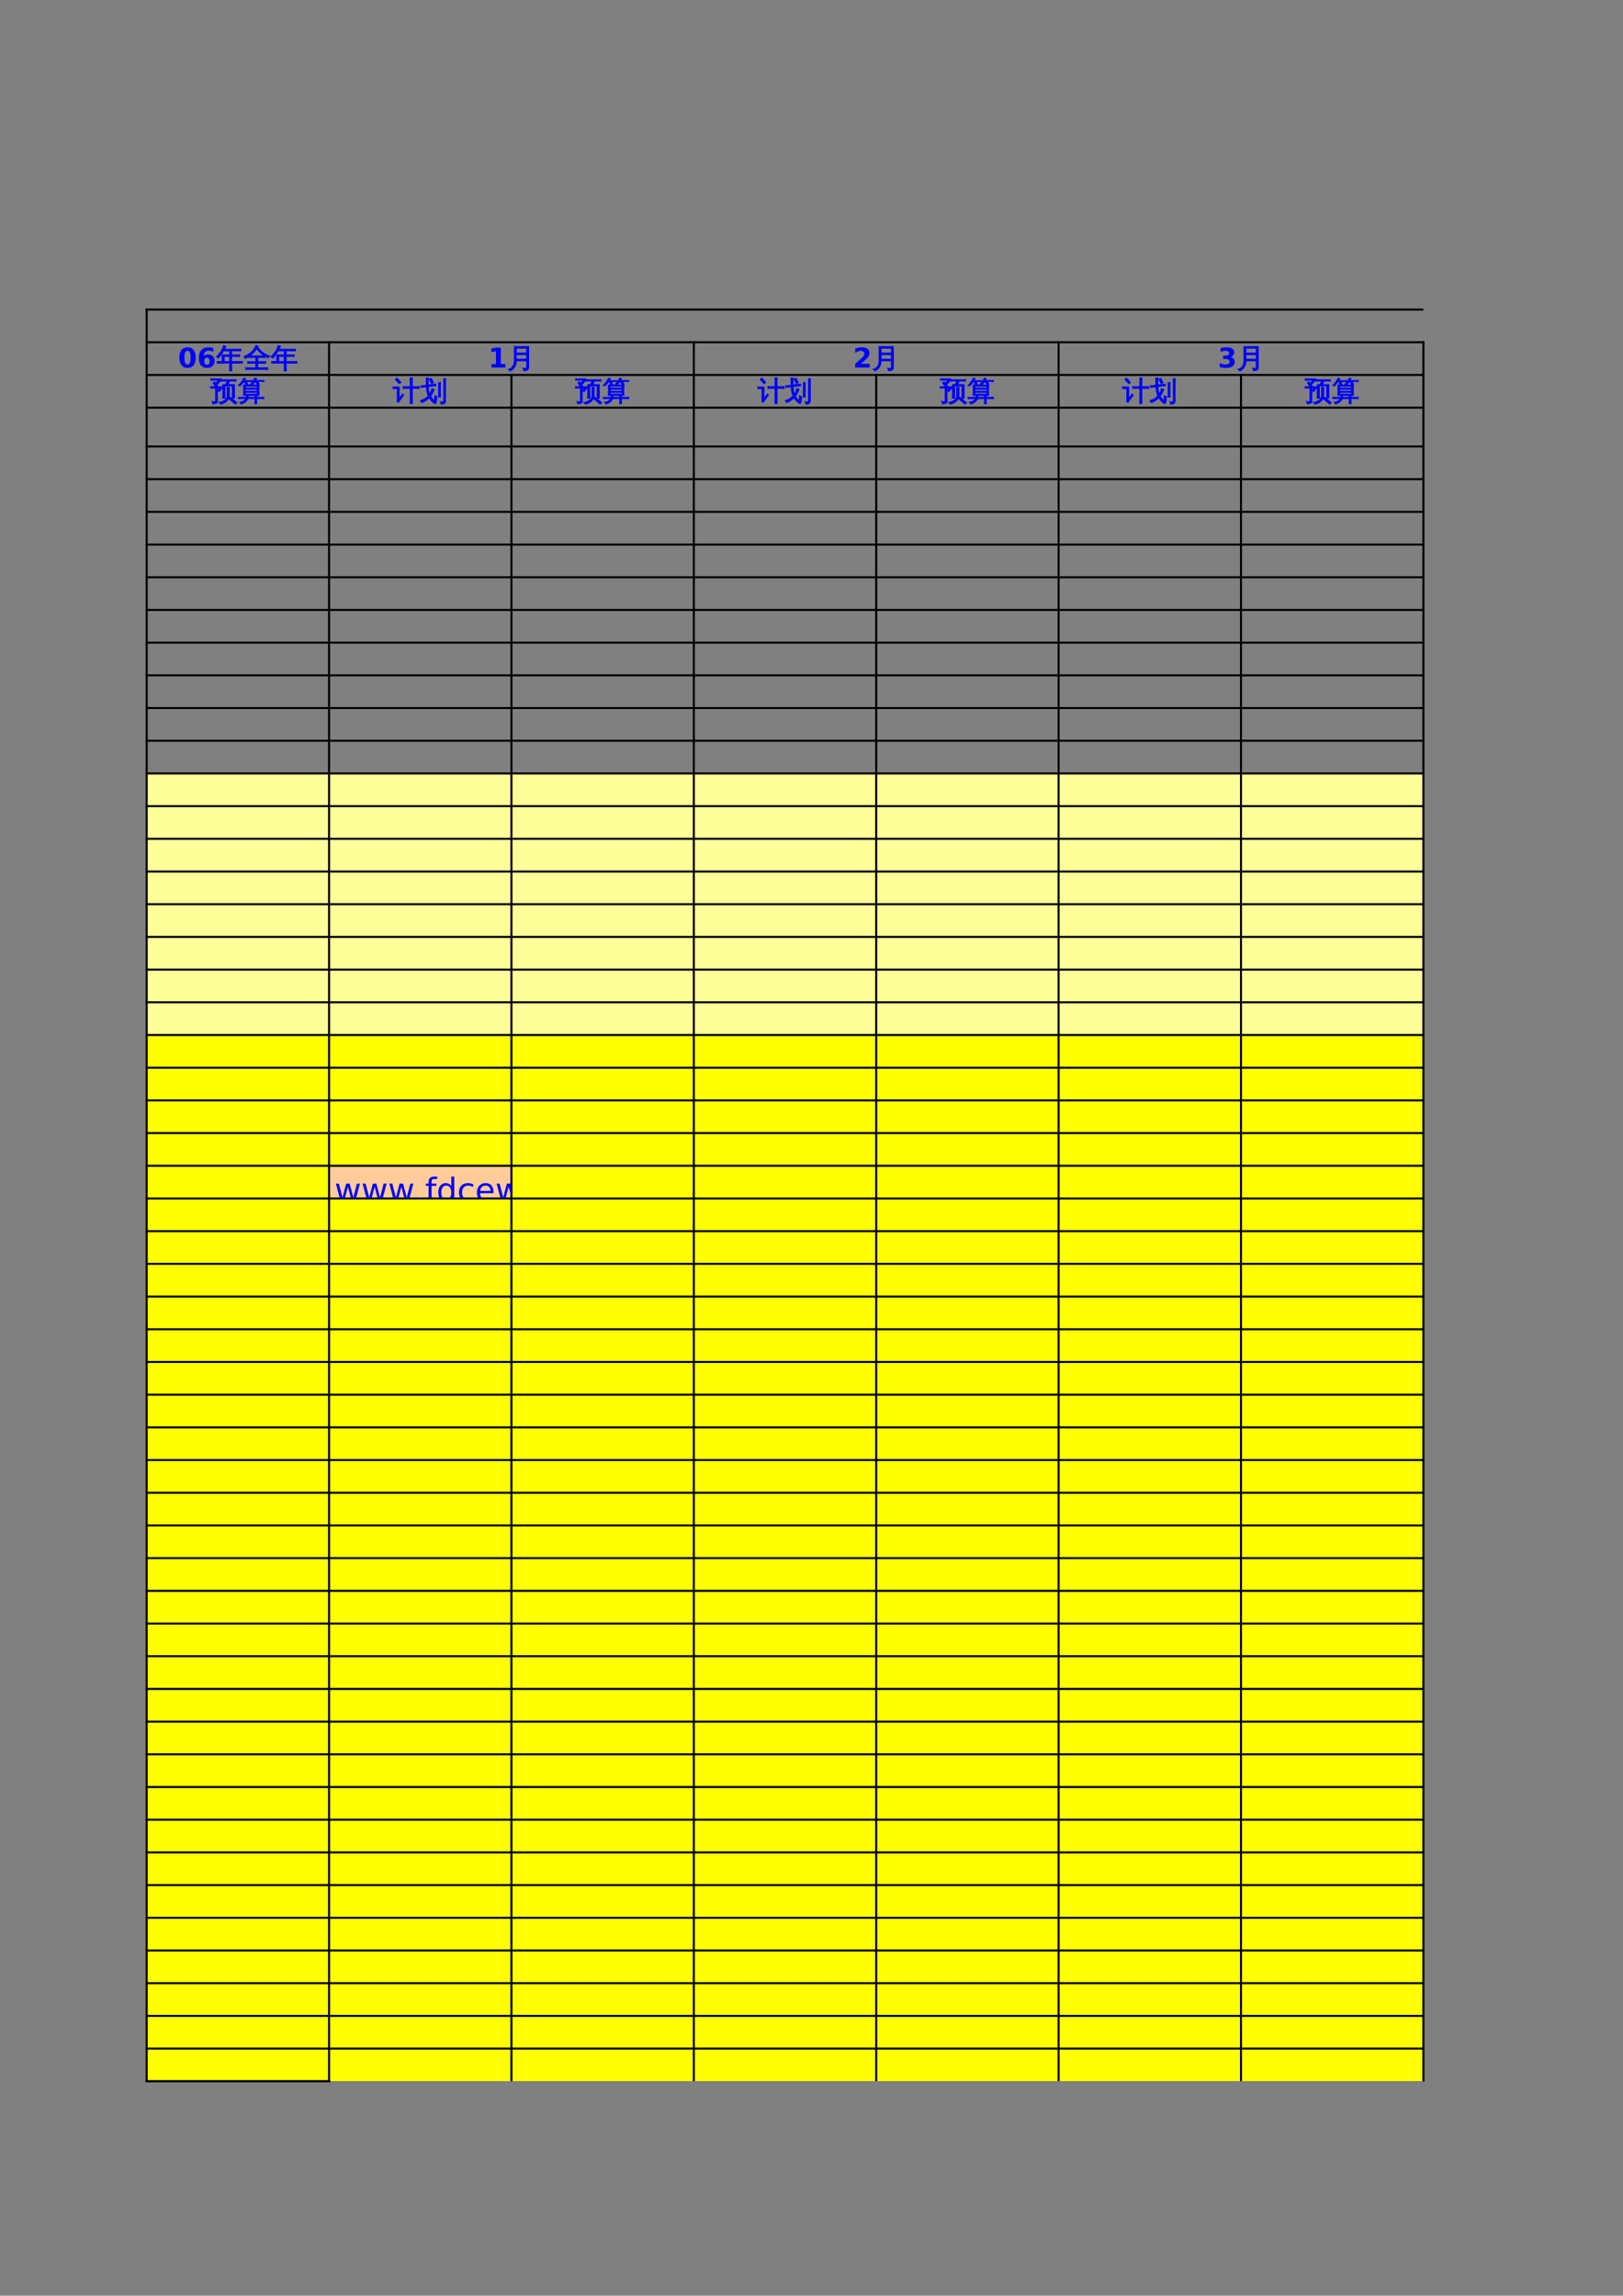
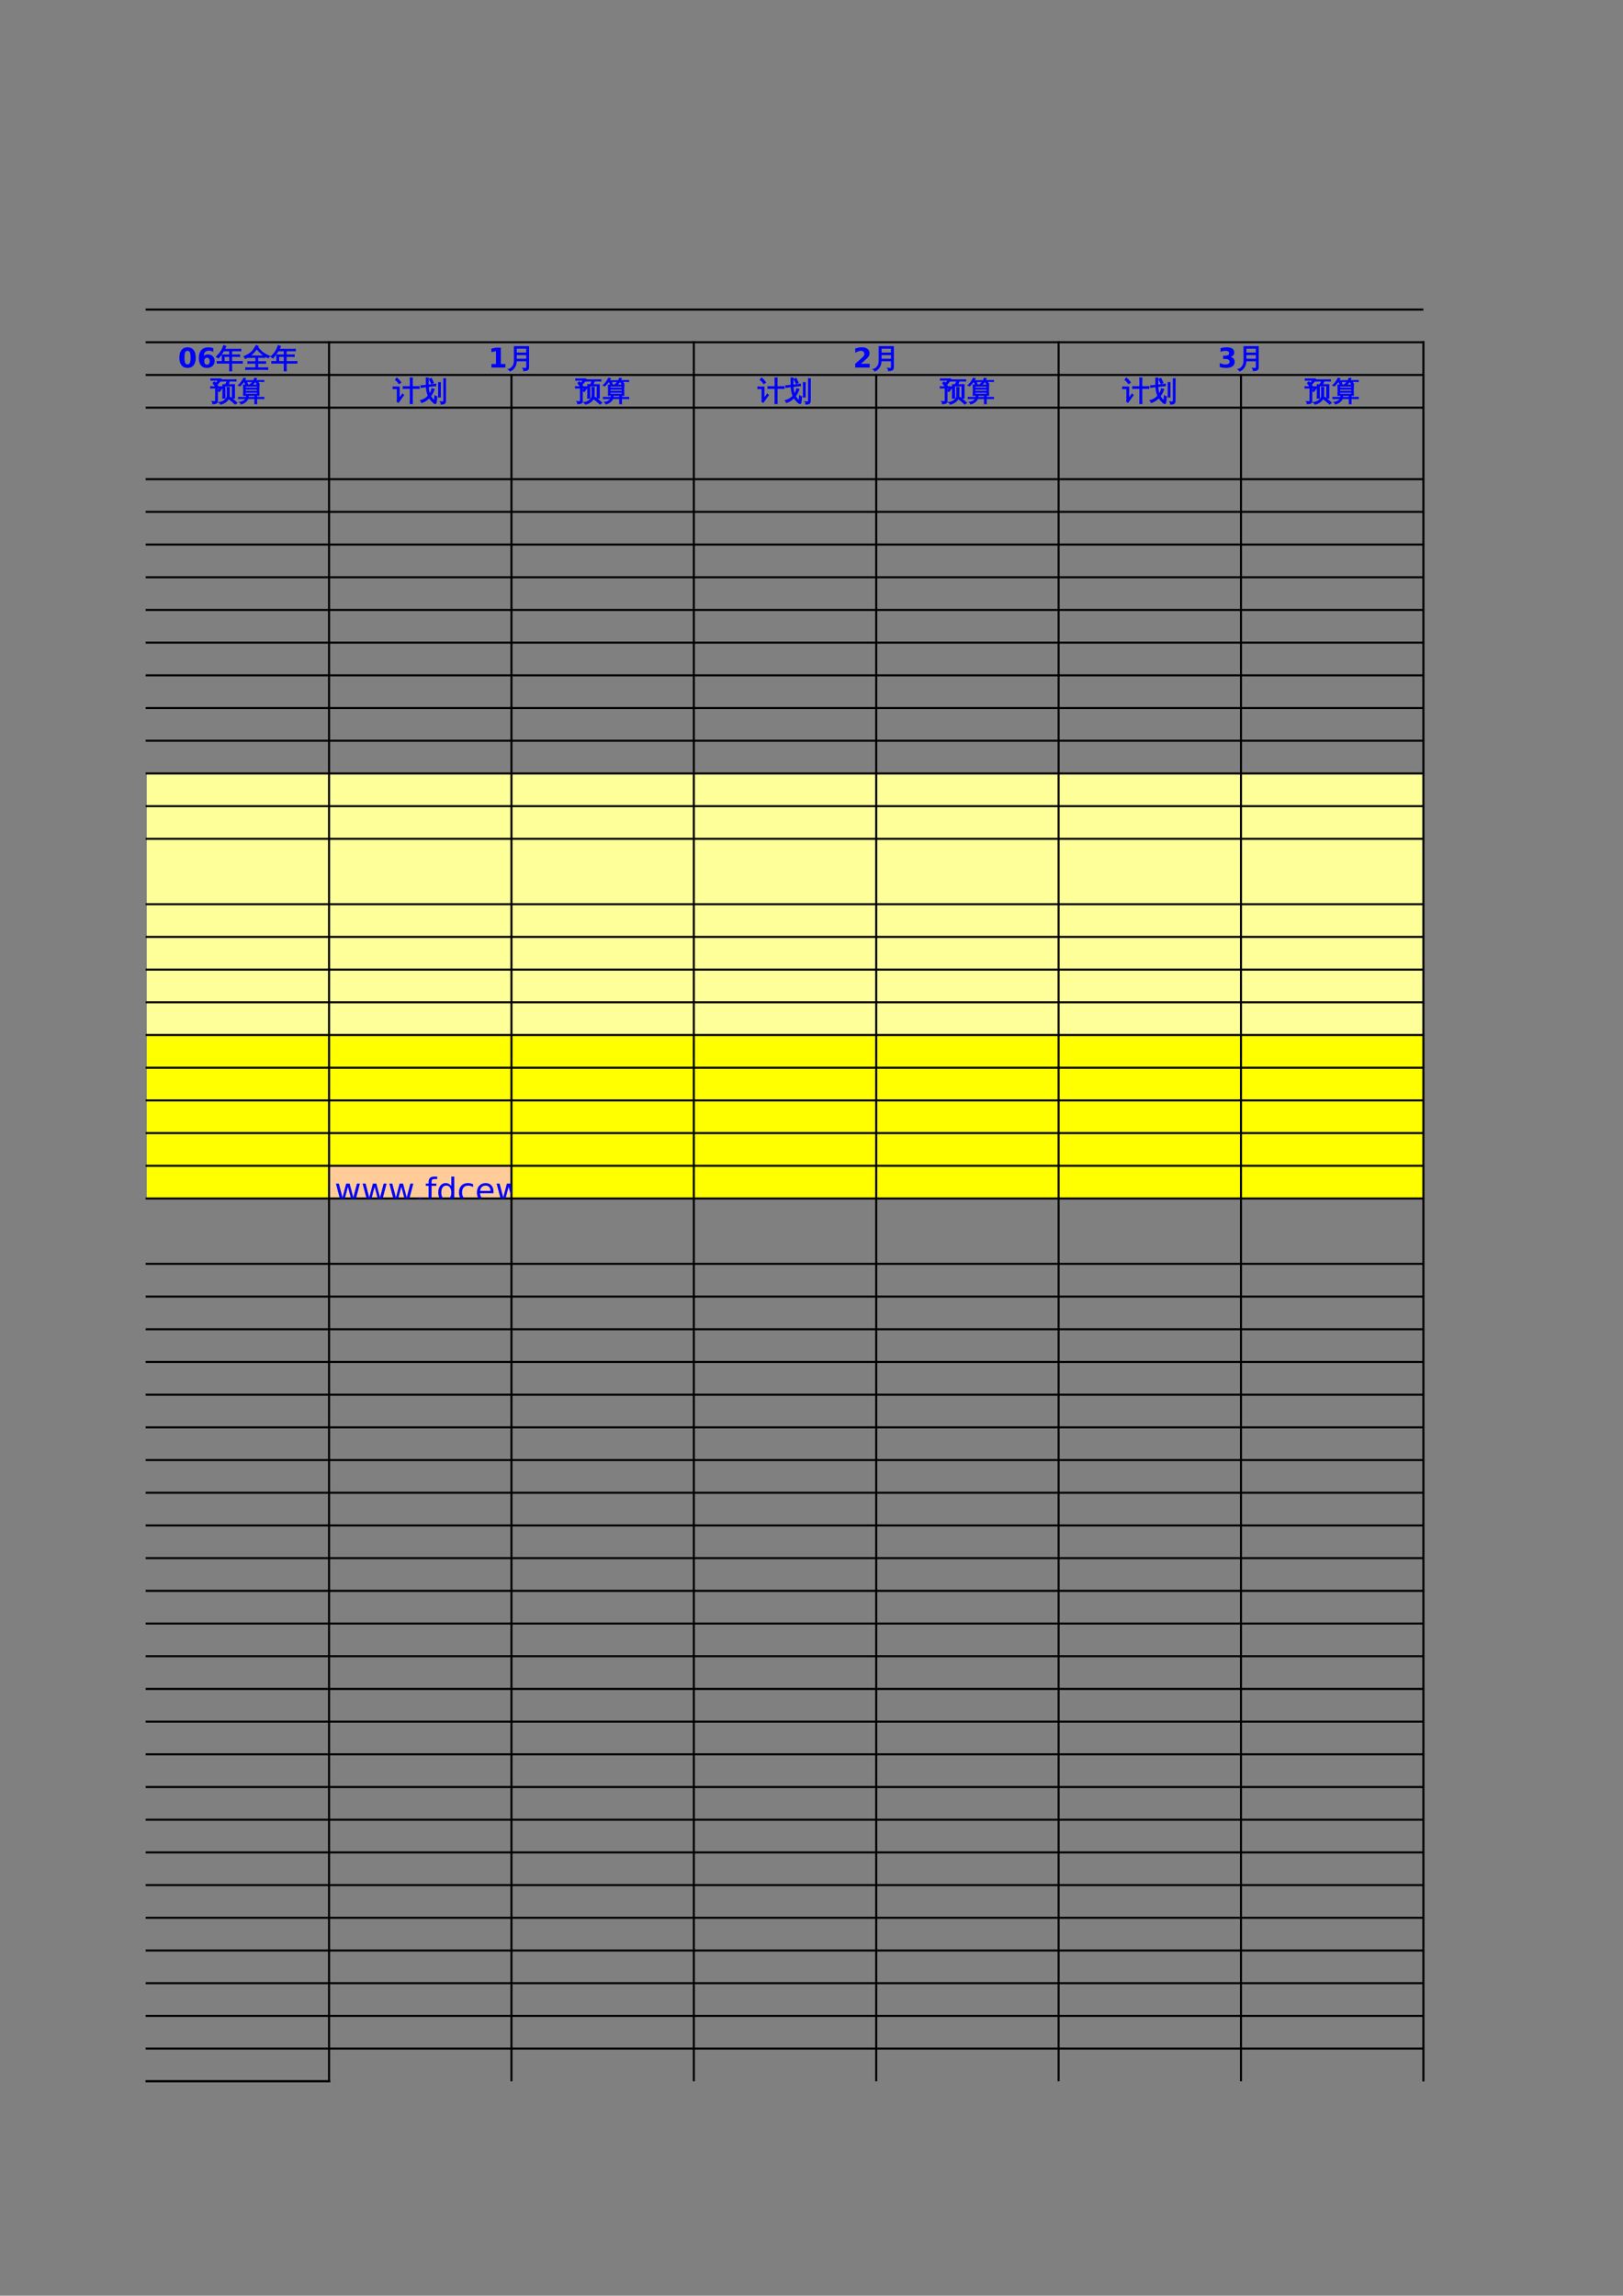
<svg xmlns="http://www.w3.org/2000/svg" xmlns:xlink="http://www.w3.org/1999/xlink" width="595.304pt" height="841.89pt" viewBox="0 0 595.304 841.89" version="1.1">
  <rect x="0" y="0" width="595.304" height="841.89" fill="#808080" stroke="none" />
  <defs>
    <g>
      <symbol overflow="visible" id="glyph0-0">
        <path style="stroke:none;" d="M 0.328 0 L 0.328 -6.656 L 2.984 -6.656 L 2.984 0 Z M 0.672 -0.328 L 2.656 -0.328 L 2.656 -6.328 L 0.672 -6.328 Z M 0.672 -0.328 " />
      </symbol>
      <symbol overflow="visible" id="glyph0-1">
        <path style="stroke:none;" d="M 1.891 -0.031 L 1.891 -4.516 L 1.047 -4.516 C 0.723 -4.516 0.398 -4.504 0.078 -4.484 C 0.086 -4.66 0.086 -4.836 0.078 -5.016 C 0.398 -4.992 0.723 -4.984 1.047 -4.984 L 1.953 -4.984 C 1.641 -5.441 1.305 -5.879 0.953 -6.297 L 1.5 -6.781 L 1.969 -6.219 L 2.984 -7.375 L 1.141 -7.375 C 0.816 -7.375 0.492 -7.367 0.172 -7.359 C 0.191 -7.535 0.191 -7.707 0.172 -7.875 C 0.492 -7.863 0.816 -7.859 1.141 -7.859 L 3.875 -7.859 L 3.969 -7.281 C 3.812 -7.227 3.66 -7.125 3.516 -6.969 C 3.379 -6.82 3.004 -6.391 2.391 -5.672 C 2.523 -5.473 2.66 -5.273 2.797 -5.078 L 2.656 -4.984 L 4.219 -4.984 L 4.312 -4.422 C 4.207 -4.41 4.129 -4.375 4.078 -4.312 L 3.281 -3.188 L 2.734 -3.578 L 3.406 -4.516 L 2.562 -4.516 L 2.562 0.234 C 2.562 0.629 2.414 0.898 2.125 1.047 C 1.832 1.203 1.398 1.273 0.828 1.266 C 0.891 0.953 0.816 0.68 0.609 0.453 C 0.805 0.473 1.039 0.484 1.312 0.484 C 1.582 0.492 1.742 0.473 1.797 0.422 C 1.859 0.379 1.891 0.227 1.891 -0.031 Z M 9.719 0.906 L 9.078 1.391 C 8.711 1.047 8.332 0.707 7.938 0.375 C 7.539 0.039 7.141 -0.281 6.734 -0.594 L 7.297 -1.125 C 7.723 -0.801 8.133 -0.469 8.531 -0.125 C 8.938 0.207 9.332 0.551 9.719 0.906 Z M 6.109 -4.766 C 6.254 -4.754 6.395 -4.75 6.531 -4.75 C 6.676 -4.75 6.82 -4.754 6.969 -4.766 C 6.938 -4.328 6.922 -3.883 6.922 -3.438 L 6.922 -1.672 C 6.922 -1.266 6.812 -0.875 6.594 -0.5 C 6.375 -0.125 6.078 0.211 5.703 0.516 C 5.129 0.953 4.469 1.254 3.719 1.422 C 3.676 1.297 3.609 1.176 3.516 1.062 C 3.43 0.957 3.316 0.867 3.172 0.797 C 3.941 0.711 4.629 0.438 5.234 -0.031 C 5.848 -0.5 6.156 -1.047 6.156 -1.672 L 6.156 -3.438 C 6.156 -3.883 6.141 -4.328 6.109 -4.766 Z M 5.062 -7.078 C 4.695 -7.078 4.332 -7.066 3.969 -7.047 C 3.977 -7.129 3.984 -7.211 3.984 -7.297 C 3.984 -7.379 3.977 -7.461 3.969 -7.547 C 4.332 -7.523 4.695 -7.516 5.062 -7.516 L 8.297 -7.516 C 8.66 -7.516 9.023 -7.523 9.391 -7.547 C 9.379 -7.461 9.375 -7.379 9.375 -7.297 C 9.375 -7.211 9.379 -7.129 9.391 -7.047 C 9.023 -7.066 8.66 -7.078 8.297 -7.078 L 7 -7.078 C 6.957 -6.898 6.895 -6.711 6.812 -6.516 C 6.738 -6.316 6.598 -6.062 6.391 -5.75 L 8.812 -5.75 L 8.812 -0.797 L 8.031 -0.797 L 8.031 -5.297 L 6.078 -5.297 L 6.062 -5.25 C 6.039 -5.27 6.02 -5.285 6 -5.297 C 5.781 -5.297 5.555 -5.297 5.328 -5.297 L 5.344 -2.094 C 5.344 -1.645 5.352 -1.203 5.375 -0.766 C 5.238 -0.773 5.098 -0.781 4.953 -0.781 C 4.805 -0.781 4.66 -0.773 4.516 -0.766 C 4.547 -1.203 4.562 -1.645 4.562 -2.094 L 4.562 -5.75 C 4.875 -5.75 5.191 -5.75 5.516 -5.75 C 5.578 -5.844 5.645 -5.953 5.719 -6.078 C 5.789 -6.211 5.895 -6.445 6.031 -6.781 L 6.141 -7.078 Z M 5.062 -7.078 " />
      </symbol>
      <symbol overflow="visible" id="glyph0-2">
        <path style="stroke:none;" d="M 6.969 1.25 C 6.738 1.227 6.504 1.227 6.266 1.25 C 6.285 0.82 6.297 0.391 6.297 -0.047 L 6.297 -0.641 L 3.734 -0.641 C 3.598 -0.203 3.289 0.203 2.812 0.578 C 2.332 0.953 1.789 1.207 1.188 1.344 C 1.156 1.07 1.023 0.859 0.797 0.703 C 1.398 0.648 1.945 0.438 2.438 0.062 C 2.727 -0.164 2.938 -0.398 3.062 -0.641 L 1.156 -0.641 C 0.863 -0.641 0.578 -0.633 0.297 -0.625 C 0.305 -0.781 0.305 -0.938 0.297 -1.094 C 0.578 -1.082 0.863 -1.078 1.156 -1.078 L 3.188 -1.078 L 3.219 -1.672 C 3.219 -1.723 3.219 -1.77 3.219 -1.812 L 2.125 -1.812 C 2.195 -3.082 2.195 -4.344 2.125 -5.594 L 7.828 -5.594 C 7.742 -4.344 7.738 -3.082 7.812 -1.812 L 6.969 -1.812 C 6.957 -1.57 6.945 -1.328 6.938 -1.078 L 8.719 -1.078 C 9.008 -1.078 9.297 -1.082 9.578 -1.094 C 9.566 -0.938 9.566 -0.781 9.578 -0.625 C 9.297 -0.633 9.008 -0.641 8.719 -0.641 L 6.938 -0.641 L 6.938 -0.047 C 6.938 0.391 6.945 0.82 6.969 1.25 Z M 6.297 -1.078 C 6.297 -1.328 6.285 -1.57 6.266 -1.812 L 3.875 -1.812 C 3.844 -1.539 3.832 -1.297 3.844 -1.078 Z M 2.766 -5.172 L 2.766 -4.453 L 7.172 -4.453 L 7.172 -5.172 Z M 2.766 -4.062 L 2.766 -3.328 L 7.172 -3.328 L 7.172 -4.062 Z M 2.766 -2.938 L 2.766 -2.25 L 7.172 -2.25 L 7.172 -2.938 Z M 7.078 -6.922 L 6.391 -6.922 C 6.234 -6.672 6.047 -6.43 5.828 -6.203 C 5.617 -5.984 5.398 -5.77 5.172 -5.562 C 5.098 -5.633 5.016 -5.691 4.922 -5.734 C 4.828 -5.773 4.727 -5.812 4.625 -5.844 C 4.863 -6.039 5.098 -6.27 5.328 -6.531 C 5.555 -6.789 5.738 -7.055 5.875 -7.328 C 6.008 -7.609 6.125 -7.867 6.219 -8.109 C 6.32 -8.078 6.43 -8.051 6.547 -8.031 C 6.672 -8.008 6.797 -7.992 6.922 -7.984 C 6.836 -7.734 6.734 -7.488 6.609 -7.25 L 8.656 -7.25 C 8.957 -7.25 9.266 -7.254 9.578 -7.266 C 9.555 -7.203 9.547 -7.141 9.547 -7.078 C 9.547 -7.023 9.555 -6.961 9.578 -6.891 C 9.266 -6.91 8.957 -6.922 8.656 -6.922 L 7.312 -6.922 L 7.875 -5.953 L 7.203 -5.719 L 6.609 -6.766 Z M 2.469 -7.203 L 4.484 -7.203 C 4.785 -7.203 5.086 -7.211 5.391 -7.234 C 5.379 -7.172 5.375 -7.102 5.375 -7.031 C 5.375 -6.969 5.379 -6.91 5.391 -6.859 C 5.086 -6.859 4.785 -6.859 4.484 -6.859 L 3.219 -6.859 L 3.688 -5.75 L 3 -5.578 L 2.469 -6.844 L 2.625 -6.859 L 2.234 -6.859 C 2.035 -6.598 1.816 -6.328 1.578 -6.047 C 1.336 -5.773 1.094 -5.516 0.844 -5.266 C 0.77 -5.328 0.68 -5.379 0.578 -5.422 C 0.484 -5.461 0.379 -5.488 0.266 -5.5 C 0.535 -5.75 0.797 -6.023 1.047 -6.328 C 1.297 -6.641 1.539 -6.992 1.781 -7.391 L 2.234 -8.141 C 2.336 -8.109 2.441 -8.07 2.547 -8.031 C 2.66 -8 2.773 -7.973 2.891 -7.953 C 2.766 -7.691 2.625 -7.441 2.469 -7.203 Z M 2.469 -7.203 " />
      </symbol>
      <symbol overflow="visible" id="glyph0-3">
        <path style="stroke:none;" d="M 7.141 1.203 C 6.867 1.172 6.602 1.172 6.344 1.203 C 6.363 0.703 6.375 0.207 6.375 -0.281 L 6.375 -4.391 L 5.016 -4.391 C 4.598 -4.391 4.18 -4.379 3.766 -4.359 C 3.797 -4.578 3.797 -4.801 3.766 -5.031 C 4.18 -5.008 4.598 -5 5.016 -5 L 6.375 -5 L 6.375 -6.734 C 6.375 -7.234 6.363 -7.727 6.344 -8.219 C 6.602 -8.188 6.867 -8.188 7.141 -8.219 C 7.117 -7.727 7.109 -7.234 7.109 -6.734 L 7.109 -5 L 8.406 -5 C 8.82 -5 9.238 -5.008 9.656 -5.031 C 9.633 -4.801 9.633 -4.578 9.656 -4.359 C 9.238 -4.379 8.82 -4.391 8.406 -4.391 L 7.109 -4.391 L 7.109 -0.281 C 7.109 0.207 7.117 0.703 7.141 1.203 Z M 0.062 -4.266 C 0.07 -4.367 0.078 -4.473 0.078 -4.578 C 0.078 -4.691 0.07 -4.801 0.062 -4.906 C 0.457 -4.883 0.852 -4.875 1.25 -4.875 L 2.312 -4.875 L 2.312 -0.672 L 3.188 -1.797 L 3.516 -2.328 L 3.953 -1.859 L 3.609 -1.484 L 2.016 0.766 L 1.5 0.359 C 1.57 0.211 1.609 0.062 1.609 -0.094 L 1.609 -4.281 L 1.25 -4.281 C 0.852 -4.281 0.457 -4.273 0.062 -4.266 Z M 2.922 -6.547 L 2.266 -6.109 C 2.109 -6.336 1.922 -6.578 1.703 -6.828 C 1.492 -7.078 1.238 -7.316 0.938 -7.547 L 1.422 -8.172 C 1.754 -7.91 2.039 -7.641 2.281 -7.359 C 2.531 -7.078 2.742 -6.805 2.922 -6.547 Z M 2.922 -6.547 " />
      </symbol>
      <symbol overflow="visible" id="glyph0-4">
        <path style="stroke:none;" d="M 4.859 -6.469 L 4.156 -6.125 L 3.375 -7.75 L 4.078 -8.078 Z M 2.984 -1.641 C 2.555 -2.555 2.32 -3.664 2.281 -4.969 L 1.469 -4.891 C 1.094 -4.836 0.719 -4.785 0.344 -4.734 C 0.344 -4.93 0.32 -5.129 0.281 -5.328 C 0.656 -5.359 1.031 -5.395 1.406 -5.438 L 2.25 -5.531 L 2.219 -8.188 C 2.477 -8.164 2.738 -8.164 3 -8.188 L 2.953 -6.188 C 2.953 -5.977 2.953 -5.785 2.953 -5.609 L 4.547 -5.797 C 4.922 -5.848 5.297 -5.898 5.672 -5.953 C 5.672 -5.742 5.691 -5.539 5.734 -5.344 C 5.359 -5.32 4.977 -5.289 4.594 -5.25 L 2.984 -5.062 C 3.023 -3.957 3.191 -3.023 3.484 -2.266 C 3.891 -2.867 4.164 -3.535 4.312 -4.266 C 4.582 -4.16 4.859 -4.086 5.141 -4.047 C 4.848 -3.117 4.406 -2.281 3.812 -1.531 C 4.164 -0.883 4.633 -0.316 5.219 0.172 C 5.281 -0.441 5.332 -1.062 5.375 -1.688 C 5.582 -1.488 5.828 -1.379 6.109 -1.359 C 6.086 -0.609 6 0.133 5.844 0.875 C 5.812 1.062 5.703 1.172 5.516 1.203 C 5.43 1.211 5.352 1.195 5.281 1.156 C 4.488 0.594 3.844 -0.113 3.344 -0.969 C 2.531 -0.102 1.598 0.492 0.547 0.828 C 0.492 0.547 0.359 0.301 0.141 0.094 C 1.273 -0.207 2.223 -0.785 2.984 -1.641 Z M 8.641 -7.938 C 8.754 -7.914 8.867 -7.906 8.984 -7.906 C 9.098 -7.906 9.211 -7.914 9.328 -7.938 C 9.305 -7.469 9.297 -7 9.297 -6.531 L 9.297 0.172 C 9.297 0.555 9.207 0.844 9.031 1.031 C 8.945 1.125 8.836 1.195 8.703 1.25 C 8.578 1.301 8.461 1.332 8.359 1.344 C 8.266 1.363 8.145 1.375 8 1.375 L 7.641 1.391 C 7.68 1.234 7.68 1.082 7.641 0.938 C 7.609 0.789 7.539 0.66 7.438 0.547 C 7.625 0.578 7.844 0.594 8.094 0.594 C 8.352 0.594 8.508 0.555 8.562 0.484 C 8.625 0.41 8.656 0.164 8.656 -0.25 L 8.656 -6.531 C 8.656 -7 8.648 -7.469 8.641 -7.938 Z M 7.438 -1.188 C 7.32 -1.195 7.207 -1.203 7.094 -1.203 C 6.977 -1.203 6.859 -1.195 6.734 -1.188 C 6.754 -1.645 6.766 -2.109 6.766 -2.578 L 6.766 -5.109 C 6.766 -5.566 6.754 -6.031 6.734 -6.5 C 6.859 -6.488 6.977 -6.484 7.094 -6.484 C 7.207 -6.484 7.32 -6.488 7.438 -6.5 C 7.414 -6.031 7.406 -5.566 7.406 -5.109 L 7.406 -2.578 C 7.406 -2.109 7.414 -1.645 7.438 -1.188 Z M 7.438 -1.188 " />
      </symbol>
      <symbol overflow="visible" id="glyph0-5">
        <path style="stroke:none;" d="M 5.688 1.203 C 5.426 1.172 5.164 1.172 4.906 1.203 C 4.926 0.723 4.938 0.242 4.938 -0.234 L 4.938 -1.625 L 1.516 -1.625 C 1.141 -1.625 0.758 -1.617 0.375 -1.609 C 0.395 -1.805 0.395 -2.008 0.375 -2.219 C 0.758 -2.195 1.141 -2.188 1.516 -2.188 L 2.203 -2.188 L 2.188 -4.625 L 4.938 -4.625 L 4.938 -6.141 L 2.703 -6.141 C 2.078 -5.047 1.43 -4.164 0.766 -3.5 C 0.586 -3.727 0.359 -3.883 0.078 -3.969 C 0.816 -4.676 1.375 -5.328 1.75 -5.922 C 2.133 -6.523 2.469 -7.242 2.75 -8.078 C 3.008 -7.941 3.273 -7.836 3.547 -7.766 L 3.016 -6.688 L 7.875 -6.688 C 8.258 -6.688 8.641 -6.695 9.016 -6.719 C 8.992 -6.52 8.992 -6.316 9.016 -6.109 C 8.641 -6.129 8.258 -6.141 7.875 -6.141 L 5.641 -6.141 L 5.641 -4.625 L 7.453 -4.625 C 7.828 -4.625 8.203 -4.633 8.578 -4.656 C 8.566 -4.457 8.566 -4.254 8.578 -4.047 C 8.203 -4.066 7.828 -4.078 7.453 -4.078 L 5.641 -4.078 L 5.641 -2.188 L 8.453 -2.188 C 8.828 -2.188 9.203 -2.195 9.578 -2.219 C 9.555 -2.008 9.555 -1.805 9.578 -1.609 C 9.203 -1.617 8.828 -1.625 8.453 -1.625 L 5.641 -1.625 L 5.641 -0.234 C 5.641 0.242 5.656 0.723 5.688 1.203 Z M 4.938 -2.188 L 4.938 -4.078 L 2.891 -4.078 L 2.906 -2.188 Z M 4.938 -2.188 " />
      </symbol>
      <symbol overflow="visible" id="glyph0-6">
        <path style="stroke:none;" d="M 8.875 0.078 C 8.852 0.285 8.852 0.492 8.875 0.703 C 8.488 0.68 8.102 0.672 7.719 0.672 L 1.938 0.672 C 1.562 0.672 1.18 0.68 0.797 0.703 C 0.828 0.492 0.828 0.285 0.797 0.078 C 1.18 0.098 1.562 0.109 1.938 0.109 L 4.516 0.109 L 4.516 -1.578 L 2.719 -1.578 C 2.344 -1.578 1.961 -1.566 1.578 -1.547 C 1.609 -1.754 1.609 -1.957 1.578 -2.156 C 1.961 -2.145 2.344 -2.141 2.719 -2.141 L 4.516 -2.141 L 4.516 -3.719 L 3.016 -3.719 C 2.629 -3.719 2.242 -3.707 1.859 -3.688 C 1.879 -3.781 1.891 -3.879 1.891 -3.984 C 1.492 -3.734 1.078 -3.52 0.641 -3.344 C 0.566 -3.625 0.414 -3.859 0.188 -4.047 C 0.676 -4.242 1.148 -4.473 1.609 -4.734 C 2.391 -5.18 3 -5.68 3.438 -6.234 C 3.883 -6.828 4.289 -7.457 4.656 -8.125 C 4.895 -7.969 5.145 -7.836 5.406 -7.734 L 5.219 -7.422 C 5.844 -6.641 6.461 -6.004 7.078 -5.516 C 7.703 -5.023 8.539 -4.57 9.594 -4.156 C 9.344 -4.02 9.172 -3.82 9.078 -3.562 C 8.641 -3.727 8.211 -3.941 7.797 -4.203 C 7.785 -4.035 7.785 -3.863 7.797 -3.688 C 7.422 -3.707 7.047 -3.719 6.672 -3.719 L 5.219 -3.719 L 5.219 -2.141 L 6.953 -2.141 C 7.328 -2.141 7.707 -2.145 8.094 -2.156 C 8.07 -1.957 8.07 -1.754 8.094 -1.547 C 7.707 -1.566 7.328 -1.578 6.953 -1.578 L 5.219 -1.578 L 5.219 0.109 L 7.719 0.109 C 8.102 0.109 8.488 0.098 8.875 0.078 Z M 7.656 -4.281 C 6.645 -4.957 5.711 -5.816 4.859 -6.859 C 4.566 -6.461 4.211 -6.035 3.797 -5.578 C 3.379 -5.117 2.891 -4.688 2.328 -4.281 L 6.672 -4.266 C 6.992 -4.266 7.32 -4.27 7.656 -4.281 Z M 7.656 -4.281 " />
      </symbol>
      <symbol overflow="visible" id="glyph0-7">
        <path style="stroke:none;" d="M 7.078 -0.328 L 7.078 -2.469 L 3.281 -2.469 C 3.289 -1.562 3.078 -0.781 2.641 -0.125 C 2.211 0.52 1.66 0.988 0.984 1.281 C 0.879 0.988 0.691 0.785 0.422 0.672 C 1.055 0.492 1.57 0.133 1.969 -0.406 C 2.363 -0.945 2.562 -1.609 2.562 -2.391 L 2.562 -7.672 L 7.797 -7.672 L 7.797 -0.062 C 7.797 0.395 7.656 0.707 7.375 0.875 C 7.07 1.062 6.598 1.148 5.953 1.141 C 6.023 0.805 5.941 0.516 5.703 0.266 C 5.922 0.285 6.164 0.297 6.438 0.297 C 6.719 0.305 6.895 0.281 6.969 0.219 C 7.039 0.164 7.078 -0.016 7.078 -0.328 Z M 7.078 -5.328 L 7.078 -7.094 L 3.281 -7.094 L 3.281 -5.328 Z M 7.078 -3.062 L 7.078 -4.734 L 3.281 -4.734 L 3.281 -3.062 Z M 7.078 -3.062 " />
      </symbol>
      <symbol overflow="visible" id="glyph1-0">
        <path style="stroke:none;" d="M 0.5 1.766 L 0.5 -7.047 L 5.5 -7.047 L 5.5 1.766 Z M 1.062 1.219 L 4.938 1.219 L 4.938 -6.484 L 1.062 -6.484 Z M 1.062 1.219 " />
      </symbol>
      <symbol overflow="visible" id="glyph1-1">
        <path style="stroke:none;" d="M 4.594 -3.656 C 4.594 -4.562 4.508 -5.203 4.344 -5.578 C 4.176 -5.953 3.891 -6.141 3.484 -6.141 C 3.078 -6.141 2.785 -5.953 2.609 -5.578 C 2.441 -5.203 2.359 -4.562 2.359 -3.656 C 2.359 -2.727 2.441 -2.078 2.609 -1.703 C 2.785 -1.328 3.078 -1.141 3.484 -1.141 C 3.879 -1.141 4.16 -1.328 4.328 -1.703 C 4.504 -2.078 4.594 -2.727 4.594 -3.656 Z M 6.484 -3.641 C 6.484 -2.43 6.223 -1.5 5.703 -0.844 C 5.18 -0.188 4.441 0.141 3.484 0.141 C 2.523 0.141 1.785 -0.188 1.266 -0.844 C 0.742 -1.5 0.484 -2.43 0.484 -3.641 C 0.484 -4.848 0.742 -5.781 1.266 -6.438 C 1.785 -7.094 2.523 -7.422 3.484 -7.422 C 4.441 -7.422 5.18 -7.094 5.703 -6.438 C 6.223 -5.781 6.484 -4.848 6.484 -3.641 Z M 6.484 -3.641 " />
      </symbol>
      <symbol overflow="visible" id="glyph1-2">
        <path style="stroke:none;" d="M 3.625 -3.594 C 3.289 -3.594 3.039 -3.484 2.875 -3.266 C 2.707 -3.055 2.625 -2.738 2.625 -2.312 C 2.625 -1.895 2.707 -1.578 2.875 -1.359 C 3.039 -1.148 3.289 -1.047 3.625 -1.047 C 3.945 -1.047 4.191 -1.148 4.359 -1.359 C 4.523 -1.578 4.609 -1.895 4.609 -2.312 C 4.609 -2.738 4.523 -3.055 4.359 -3.266 C 4.191 -3.484 3.945 -3.594 3.625 -3.594 Z M 5.938 -7.094 L 5.938 -5.75 C 5.633 -5.895 5.344 -6.004 5.062 -6.078 C 4.789 -6.148 4.523 -6.188 4.266 -6.188 C 3.703 -6.188 3.266 -6.031 2.953 -5.719 C 2.641 -5.406 2.457 -4.941 2.406 -4.328 C 2.625 -4.492 2.859 -4.613 3.109 -4.688 C 3.359 -4.77 3.633 -4.812 3.938 -4.812 C 4.676 -4.812 5.273 -4.594 5.734 -4.156 C 6.191 -3.719 6.422 -3.145 6.422 -2.438 C 6.422 -1.656 6.164 -1.031 5.656 -0.562 C 5.145 -0.094 4.457 0.141 3.594 0.141 C 2.645 0.141 1.91 -0.176 1.391 -0.812 C 0.879 -1.457 0.625 -2.367 0.625 -3.547 C 0.625 -4.742 0.926 -5.688 1.531 -6.375 C 2.133 -7.062 2.969 -7.406 4.031 -7.406 C 4.363 -7.406 4.688 -7.379 5 -7.328 C 5.32 -7.273 5.633 -7.195 5.938 -7.094 Z M 5.938 -7.094 " />
      </symbol>
      <symbol overflow="visible" id="glyph1-3">
        <path style="stroke:none;" d="M 1.172 -1.297 L 2.828 -1.297 L 2.828 -6.016 L 1.125 -5.656 L 1.125 -6.938 L 2.828 -7.297 L 4.609 -7.297 L 4.609 -1.297 L 6.266 -1.297 L 6.266 0 L 1.172 0 Z M 1.172 -1.297 " />
      </symbol>
      <symbol overflow="visible" id="glyph1-4">
        <path style="stroke:none;" d="M 2.875 -1.375 L 6.094 -1.375 L 6.094 0 L 0.797 0 L 0.797 -1.375 L 3.453 -3.734 C 3.691 -3.941 3.867 -4.148 3.984 -4.359 C 4.098 -4.566 4.156 -4.781 4.156 -5 C 4.156 -5.344 4.039 -5.617 3.812 -5.828 C 3.582 -6.035 3.273 -6.141 2.891 -6.141 C 2.598 -6.141 2.273 -6.078 1.922 -5.953 C 1.578 -5.828 1.207 -5.641 0.812 -5.391 L 0.812 -7 C 1.238 -7.133 1.656 -7.238 2.062 -7.312 C 2.477 -7.383 2.883 -7.422 3.281 -7.422 C 4.156 -7.422 4.832 -7.227 5.312 -6.844 C 5.801 -6.457 6.047 -5.922 6.047 -5.234 C 6.047 -4.836 5.941 -4.469 5.734 -4.125 C 5.523 -3.781 5.094 -3.32 4.438 -2.75 Z M 2.875 -1.375 " />
      </symbol>
      <symbol overflow="visible" id="glyph1-5">
        <path style="stroke:none;" d="M 4.656 -3.938 C 5.145 -3.801 5.516 -3.578 5.766 -3.266 C 6.023 -2.953 6.156 -2.555 6.156 -2.078 C 6.156 -1.348 5.879 -0.797 5.328 -0.422 C 4.773 -0.047 3.969 0.141 2.906 0.141 C 2.531 0.141 2.156 0.109 1.781 0.047 C 1.406 -0.016 1.035 -0.102 0.672 -0.219 L 0.672 -1.672 C 1.023 -1.492 1.375 -1.359 1.719 -1.266 C 2.062 -1.18 2.398 -1.141 2.734 -1.141 C 3.234 -1.141 3.613 -1.223 3.875 -1.391 C 4.145 -1.566 4.281 -1.816 4.281 -2.141 C 4.281 -2.473 4.145 -2.723 3.875 -2.891 C 3.602 -3.066 3.203 -3.156 2.672 -3.156 L 1.922 -3.156 L 1.922 -4.359 L 2.703 -4.359 C 3.18 -4.359 3.535 -4.43 3.766 -4.578 C 3.992 -4.734 4.109 -4.961 4.109 -5.266 C 4.109 -5.535 3.992 -5.75 3.766 -5.906 C 3.547 -6.062 3.234 -6.141 2.828 -6.141 C 2.523 -6.141 2.219 -6.102 1.906 -6.031 C 1.594 -5.969 1.285 -5.867 0.984 -5.734 L 0.984 -7.109 C 1.348 -7.211 1.711 -7.289 2.078 -7.344 C 2.441 -7.395 2.801 -7.422 3.156 -7.422 C 4.102 -7.422 4.812 -7.266 5.281 -6.953 C 5.75 -6.641 5.984 -6.172 5.984 -5.547 C 5.984 -5.117 5.867 -4.77 5.641 -4.5 C 5.422 -4.227 5.094 -4.039 4.656 -3.938 Z M 4.656 -3.938 " />
      </symbol>
      <symbol overflow="visible" id="glyph2-0">
        <path style="stroke:none;" d="M 0.594 2.125 L 0.594 -8.453 L 6.594 -8.453 L 6.594 2.125 Z M 1.266 1.453 L 5.922 1.453 L 5.922 -7.781 L 1.266 -7.781 Z M 1.266 1.453 " />
      </symbol>
      <symbol overflow="visible" id="glyph2-1">
        <path style="stroke:none;" d="M 0.5 -6.547 L 1.578 -6.547 L 2.922 -1.438 L 4.266 -6.547 L 5.531 -6.547 L 6.875 -1.438 L 8.219 -6.547 L 9.297 -6.547 L 7.578 0 L 6.312 0 L 4.906 -5.375 L 3.484 0 L 2.219 0 Z M 0.5 -6.547 " />
      </symbol>
      <symbol overflow="visible" id="glyph2-2">
        <path style="stroke:none;" d="M 1.281 -1.484 L 2.516 -1.484 L 2.516 0 L 1.281 0 Z M 1.281 -1.484 " />
      </symbol>
      <symbol overflow="visible" id="glyph2-3">
        <path style="stroke:none;" d="M 4.453 -9.109 L 4.453 -8.203 L 3.422 -8.203 C 3.035 -8.203 2.766 -8.125 2.609 -7.969 C 2.461 -7.812 2.391 -7.535 2.391 -7.141 L 2.391 -6.547 L 4.156 -6.547 L 4.156 -5.719 L 2.391 -5.719 L 2.391 0 L 1.312 0 L 1.312 -5.719 L 0.281 -5.719 L 0.281 -6.547 L 1.312 -6.547 L 1.312 -7.016 C 1.312 -7.742 1.477 -8.273 1.812 -8.609 C 2.156 -8.941 2.691 -9.109 3.422 -9.109 Z M 4.453 -9.109 " />
      </symbol>
      <symbol overflow="visible" id="glyph2-4">
        <path style="stroke:none;" d="M 5.438 -5.562 L 5.438 -9.109 L 6.516 -9.109 L 6.516 0 L 5.438 0 L 5.438 -0.984 C 5.219 -0.586 4.93 -0.297 4.578 -0.109 C 4.234 0.078 3.82 0.172 3.344 0.172 C 2.551 0.172 1.906 -0.141 1.406 -0.766 C 0.906 -1.398 0.656 -2.234 0.656 -3.266 C 0.656 -4.297 0.906 -5.129 1.406 -5.766 C 1.906 -6.398 2.551 -6.719 3.344 -6.719 C 3.82 -6.719 4.234 -6.617 4.578 -6.422 C 4.93 -6.234 5.219 -5.945 5.438 -5.562 Z M 1.766 -3.266 C 1.766 -2.473 1.926 -1.852 2.25 -1.406 C 2.582 -0.957 3.035 -0.734 3.609 -0.734 C 4.172 -0.734 4.613 -0.957 4.938 -1.406 C 5.27 -1.852 5.438 -2.473 5.438 -3.266 C 5.438 -4.055 5.27 -4.676 4.938 -5.125 C 4.613 -5.582 4.172 -5.812 3.609 -5.812 C 3.035 -5.812 2.582 -5.582 2.25 -5.125 C 1.926 -4.676 1.766 -4.055 1.766 -3.266 Z M 1.766 -3.266 " />
      </symbol>
      <symbol overflow="visible" id="glyph2-5">
        <path style="stroke:none;" d="M 5.844 -6.297 L 5.844 -5.297 C 5.539 -5.461 5.234 -5.586 4.922 -5.672 C 4.617 -5.754 4.312 -5.797 4 -5.797 C 3.301 -5.797 2.758 -5.57 2.375 -5.125 C 1.988 -4.688 1.797 -4.066 1.797 -3.266 C 1.797 -2.473 1.988 -1.852 2.375 -1.406 C 2.758 -0.969 3.301 -0.75 4 -0.75 C 4.312 -0.75 4.617 -0.789 4.922 -0.875 C 5.234 -0.957 5.539 -1.082 5.844 -1.25 L 5.844 -0.25 C 5.539 -0.113 5.227 -0.008 4.906 0.062 C 4.594 0.133 4.254 0.172 3.891 0.172 C 2.898 0.172 2.113 -0.133 1.531 -0.75 C 0.945 -1.375 0.656 -2.211 0.656 -3.266 C 0.656 -4.336 0.945 -5.18 1.531 -5.797 C 2.125 -6.41 2.93 -6.719 3.953 -6.719 C 4.285 -6.719 4.609 -6.68 4.922 -6.609 C 5.242 -6.535 5.551 -6.43 5.844 -6.297 Z M 5.844 -6.297 " />
      </symbol>
      <symbol overflow="visible" id="glyph2-6">
        <path style="stroke:none;" d="M 6.734 -3.547 L 6.734 -3.016 L 1.781 -3.016 C 1.832 -2.273 2.055 -1.711 2.453 -1.328 C 2.848 -0.941 3.406 -0.75 4.125 -0.75 C 4.539 -0.75 4.941 -0.797 5.328 -0.891 C 5.711 -0.992 6.098 -1.148 6.484 -1.359 L 6.484 -0.328 C 6.098 -0.172 5.703 -0.051 5.297 0.031 C 4.891 0.125 4.477 0.172 4.062 0.172 C 3.02 0.172 2.191 -0.129 1.578 -0.734 C 0.961 -1.348 0.656 -2.176 0.656 -3.219 C 0.656 -4.289 0.945 -5.141 1.531 -5.766 C 2.113 -6.398 2.895 -6.719 3.875 -6.719 C 4.758 -6.719 5.457 -6.43 5.969 -5.859 C 6.477 -5.297 6.734 -4.523 6.734 -3.547 Z M 5.656 -3.859 C 5.645 -4.453 5.477 -4.922 5.156 -5.266 C 4.844 -5.617 4.422 -5.797 3.891 -5.797 C 3.285 -5.797 2.801 -5.625 2.438 -5.281 C 2.082 -4.945 1.875 -4.473 1.812 -3.859 Z M 5.656 -3.859 " />
      </symbol>
      <symbol overflow="visible" id="glyph2-7">
        <path style="stroke:none;" d="M 3.672 -5.797 C 3.086 -5.797 2.629 -5.57 2.297 -5.125 C 1.961 -4.676 1.797 -4.055 1.797 -3.266 C 1.797 -2.484 1.961 -1.867 2.297 -1.422 C 2.629 -0.973 3.086 -0.75 3.672 -0.75 C 4.242 -0.75 4.695 -0.973 5.031 -1.422 C 5.363 -1.867 5.531 -2.484 5.531 -3.266 C 5.531 -4.047 5.363 -4.66 5.031 -5.109 C 4.695 -5.566 4.242 -5.797 3.672 -5.797 Z M 3.672 -6.719 C 4.609 -6.719 5.344 -6.41 5.875 -5.797 C 6.406 -5.191 6.672 -4.348 6.672 -3.266 C 6.672 -2.191 6.406 -1.348 5.875 -0.734 C 5.344 -0.129 4.609 0.172 3.672 0.172 C 2.734 0.172 1.992 -0.129 1.453 -0.734 C 0.922 -1.348 0.656 -2.191 0.656 -3.266 C 0.656 -4.348 0.922 -5.191 1.453 -5.797 C 1.992 -6.41 2.734 -6.719 3.672 -6.719 Z M 3.672 -6.719 " />
      </symbol>
    </g>
    <clipPath id="clip1">
      <path d="M 74 125.547 L 114 125.547 L 114 137.508 L 74 137.508 Z M 74 125.547 " />
    </clipPath>
    <clipPath id="clip2">
      <path d="M 181 125.547 L 199 125.547 L 199 137.508 L 181 137.508 Z M 181 125.547 " />
    </clipPath>
    <clipPath id="clip3">
      <path d="M 315 125.547 L 333 125.547 L 333 137.508 L 315 137.508 Z M 315 125.547 " />
    </clipPath>
    <clipPath id="clip4">
      <path d="M 449 125.547 L 467 125.547 L 467 137.508 L 449 137.508 Z M 449 125.547 " />
    </clipPath>
    <clipPath id="clip5">
      <path d="M 123 431 L 161 431 L 161 439.512 L 123 439.512 Z M 123 431 " />
    </clipPath>
    <clipPath id="clip6">
      <path d="M 160 431 L 167 431 L 167 439.512 L 160 439.512 Z M 160 431 " />
    </clipPath>
    <clipPath id="clip7">
      <path d="M 168 433 L 182 433 L 182 439.512 L 168 439.512 Z M 168 433 " />
    </clipPath>
    <clipPath id="clip8">
      <path d="M 182 433 L 187.566 433 L 187.566 439.512 L 182 439.512 Z M 182 433 " />
    </clipPath>
  </defs>
  <g id="surface11">
-     <path style=" stroke:none;fill-rule:evenodd;fill:rgb(100%,100%,59.999%);fill-opacity:1;" d="M 53.828 379.504 L 522.027 379.504 L 522.027 283.551 L 53.828 283.551 Z M 53.828 379.504 " />
+     <path style=" stroke:none;fill-rule:evenodd;fill:rgb(100%,100%,59.999%);fill-opacity:1;" d="M 53.828 379.504 L 522.027 379.504 L 522.027 283.551 L 53.828 283.551 M 53.828 379.504 " />
    <path style=" stroke:none;fill-rule:evenodd;fill:rgb(100%,100%,0%);fill-opacity:1;" d="M 53.828 427.465 L 522.027 427.465 L 522.027 379.477 L 53.828 379.477 Z M 53.828 427.465 " />
    <path style=" stroke:none;fill-rule:evenodd;fill:rgb(100%,100%,0%);fill-opacity:1;" d="M 53.828 439.457 L 120.645 439.457 L 120.645 427.438 L 53.828 427.438 Z M 53.828 439.457 " />
    <path style=" stroke:none;fill-rule:evenodd;fill:rgb(100%,79.999%,59.999%);fill-opacity:1;" d="M 120.613 439.457 L 187.539 439.457 L 187.539 427.438 L 120.613 427.438 Z M 120.613 439.457 " />
    <path style=" stroke:none;fill-rule:evenodd;fill:rgb(100%,100%,0%);fill-opacity:1;" d="M 187.512 439.457 L 522.027 439.457 L 522.027 427.438 L 187.512 427.438 Z M 187.512 439.457 " />
-     <path style=" stroke:none;fill-rule:evenodd;fill:rgb(100%,100%,0%);fill-opacity:1;" d="M 53.828 763.199 L 522.027 763.199 L 522.027 439.43 L 53.828 439.43 Z M 53.828 763.199 " />
    <path style="fill:none;stroke-width:0.75;stroke-linecap:butt;stroke-linejoin:round;stroke:rgb(0%,0%,0%);stroke-opacity:1;stroke-miterlimit:10;" d="M 53.434 728.362 L 522.086 728.362 " transform="matrix(1,0,0,-1,0,841.89)" />
-     <path style="fill:none;stroke-width:0.75;stroke-linecap:butt;stroke-linejoin:round;stroke:rgb(0%,0%,0%);stroke-opacity:1;stroke-miterlimit:10;" d="M 53.801 728.73 L 53.801 78.265 " transform="matrix(1,0,0,-1,0,841.89)" />
    <path style="fill:none;stroke-width:0.75;stroke-linecap:butt;stroke-linejoin:round;stroke:rgb(0%,0%,0%);stroke-opacity:1;stroke-miterlimit:10;" d="M 53.434 716.37 L 522.453 716.37 " transform="matrix(1,0,0,-1,0,841.89)" />
    <path style="fill:none;stroke-width:0.75;stroke-linecap:butt;stroke-linejoin:round;stroke:rgb(0%,0%,0%);stroke-opacity:1;stroke-miterlimit:10;" d="M 120.699 716.737 L 120.699 78.265 " transform="matrix(1,0,0,-1,0,841.89)" />
    <path style="fill:none;stroke-width:0.75;stroke-linecap:butt;stroke-linejoin:round;stroke:rgb(0%,0%,0%);stroke-opacity:1;stroke-miterlimit:10;" d="M 254.492 716.737 L 254.492 78.632 " transform="matrix(1,0,0,-1,0,841.89)" />
    <path style="fill:none;stroke-width:0.75;stroke-linecap:butt;stroke-linejoin:round;stroke:rgb(0%,0%,0%);stroke-opacity:1;stroke-miterlimit:10;" d="M 388.289 716.737 L 388.289 78.632 " transform="matrix(1,0,0,-1,0,841.89)" />
    <path style="fill:none;stroke-width:0.75;stroke-linecap:butt;stroke-linejoin:round;stroke:rgb(0%,0%,0%);stroke-opacity:1;stroke-miterlimit:10;" d="M 522.086 716.737 L 522.086 78.632 " transform="matrix(1,0,0,-1,0,841.89)" />
    <path style="fill:none;stroke-width:0.75;stroke-linecap:butt;stroke-linejoin:round;stroke:rgb(0%,0%,0%);stroke-opacity:1;stroke-miterlimit:10;" d="M 522.086 716.737 L 522.086 78.632 " transform="matrix(1,0,0,-1,0,841.89)" />
    <path style="fill:none;stroke-width:0.75;stroke-linecap:butt;stroke-linejoin:round;stroke:rgb(0%,0%,0%);stroke-opacity:1;stroke-miterlimit:10;" d="M 53.434 704.382 L 522.453 704.382 " transform="matrix(1,0,0,-1,0,841.89)" />
    <path style="fill:none;stroke-width:0.75;stroke-linecap:butt;stroke-linejoin:round;stroke:rgb(0%,0%,0%);stroke-opacity:1;stroke-miterlimit:10;" d="M 187.598 704.749 L 187.598 78.632 " transform="matrix(1,0,0,-1,0,841.89)" />
    <path style="fill:none;stroke-width:0.75;stroke-linecap:butt;stroke-linejoin:round;stroke:rgb(0%,0%,0%);stroke-opacity:1;stroke-miterlimit:10;" d="M 321.391 704.749 L 321.391 78.632 " transform="matrix(1,0,0,-1,0,841.89)" />
    <path style="fill:none;stroke-width:0.75;stroke-linecap:butt;stroke-linejoin:round;stroke:rgb(0%,0%,0%);stroke-opacity:1;stroke-miterlimit:10;" d="M 455.188 704.749 L 455.188 78.632 " transform="matrix(1,0,0,-1,0,841.89)" />
    <path style="fill:none;stroke-width:0.75;stroke-linecap:butt;stroke-linejoin:round;stroke:rgb(0%,0%,0%);stroke-opacity:1;stroke-miterlimit:10;" d="M 53.434 692.39 L 522.453 692.39 " transform="matrix(1,0,0,-1,0,841.89)" />
-     <path style="fill:none;stroke-width:0.75;stroke-linecap:butt;stroke-linejoin:round;stroke:rgb(0%,0%,0%);stroke-opacity:1;stroke-miterlimit:10;" d="M 53.434 678.159 L 522.453 678.159 " transform="matrix(1,0,0,-1,0,841.89)" />
    <path style="fill:none;stroke-width:0.75;stroke-linecap:butt;stroke-linejoin:round;stroke:rgb(0%,0%,0%);stroke-opacity:1;stroke-miterlimit:10;" d="M 53.434 666.167 L 522.453 666.167 " transform="matrix(1,0,0,-1,0,841.89)" />
    <path style="fill:none;stroke-width:0.75;stroke-linecap:butt;stroke-linejoin:round;stroke:rgb(0%,0%,0%);stroke-opacity:1;stroke-miterlimit:10;" d="M 53.434 654.179 L 522.453 654.179 " transform="matrix(1,0,0,-1,0,841.89)" />
    <path style="fill:none;stroke-width:0.75;stroke-linecap:butt;stroke-linejoin:round;stroke:rgb(0%,0%,0%);stroke-opacity:1;stroke-miterlimit:10;" d="M 53.434 642.187 L 522.453 642.187 " transform="matrix(1,0,0,-1,0,841.89)" />
    <path style="fill:none;stroke-width:0.75;stroke-linecap:butt;stroke-linejoin:round;stroke:rgb(0%,0%,0%);stroke-opacity:1;stroke-miterlimit:10;" d="M 53.434 630.198 L 522.453 630.198 " transform="matrix(1,0,0,-1,0,841.89)" />
    <path style="fill:none;stroke-width:0.75;stroke-linecap:butt;stroke-linejoin:round;stroke:rgb(0%,0%,0%);stroke-opacity:1;stroke-miterlimit:10;" d="M 53.434 618.206 L 522.453 618.206 " transform="matrix(1,0,0,-1,0,841.89)" />
    <path style="fill:none;stroke-width:0.75;stroke-linecap:butt;stroke-linejoin:round;stroke:rgb(0%,0%,0%);stroke-opacity:1;stroke-miterlimit:10;" d="M 53.434 606.218 L 522.453 606.218 " transform="matrix(1,0,0,-1,0,841.89)" />
    <path style="fill:none;stroke-width:0.75;stroke-linecap:butt;stroke-linejoin:round;stroke:rgb(0%,0%,0%);stroke-opacity:1;stroke-miterlimit:10;" d="M 53.434 594.226 L 522.453 594.226 " transform="matrix(1,0,0,-1,0,841.89)" />
    <path style="fill:none;stroke-width:0.75;stroke-linecap:butt;stroke-linejoin:round;stroke:rgb(0%,0%,0%);stroke-opacity:1;stroke-miterlimit:10;" d="M 53.434 582.234 L 522.453 582.234 " transform="matrix(1,0,0,-1,0,841.89)" />
    <path style="fill:none;stroke-width:0.75;stroke-linecap:butt;stroke-linejoin:round;stroke:rgb(0%,0%,0%);stroke-opacity:1;stroke-miterlimit:10;" d="M 53.434 570.245 L 522.453 570.245 " transform="matrix(1,0,0,-1,0,841.89)" />
    <path style="fill:none;stroke-width:0.75;stroke-linecap:butt;stroke-linejoin:round;stroke:rgb(0%,0%,0%);stroke-opacity:1;stroke-miterlimit:10;" d="M 53.434 558.253 L 522.453 558.253 " transform="matrix(1,0,0,-1,0,841.89)" />
    <path style="fill:none;stroke-width:0.75;stroke-linecap:butt;stroke-linejoin:round;stroke:rgb(0%,0%,0%);stroke-opacity:1;stroke-miterlimit:10;" d="M 53.434 546.265 L 522.453 546.265 " transform="matrix(1,0,0,-1,0,841.89)" />
    <path style="fill:none;stroke-width:0.75;stroke-linecap:butt;stroke-linejoin:round;stroke:rgb(0%,0%,0%);stroke-opacity:1;stroke-miterlimit:10;" d="M 53.434 534.273 L 522.453 534.273 " transform="matrix(1,0,0,-1,0,841.89)" />
-     <path style="fill:none;stroke-width:0.75;stroke-linecap:butt;stroke-linejoin:round;stroke:rgb(0%,0%,0%);stroke-opacity:1;stroke-miterlimit:10;" d="M 53.434 522.284 L 522.453 522.284 " transform="matrix(1,0,0,-1,0,841.89)" />
    <path style="fill:none;stroke-width:0.75;stroke-linecap:butt;stroke-linejoin:round;stroke:rgb(0%,0%,0%);stroke-opacity:1;stroke-miterlimit:10;" d="M 53.434 510.292 L 522.453 510.292 " transform="matrix(1,0,0,-1,0,841.89)" />
    <path style="fill:none;stroke-width:0.75;stroke-linecap:butt;stroke-linejoin:round;stroke:rgb(0%,0%,0%);stroke-opacity:1;stroke-miterlimit:10;" d="M 53.434 498.304 L 522.453 498.304 " transform="matrix(1,0,0,-1,0,841.89)" />
    <path style="fill:none;stroke-width:0.75;stroke-linecap:butt;stroke-linejoin:round;stroke:rgb(0%,0%,0%);stroke-opacity:1;stroke-miterlimit:10;" d="M 53.434 486.312 L 522.453 486.312 " transform="matrix(1,0,0,-1,0,841.89)" />
    <path style="fill:none;stroke-width:0.75;stroke-linecap:butt;stroke-linejoin:round;stroke:rgb(0%,0%,0%);stroke-opacity:1;stroke-miterlimit:10;" d="M 53.434 474.319 L 522.453 474.319 " transform="matrix(1,0,0,-1,0,841.89)" />
    <path style="fill:none;stroke-width:0.75;stroke-linecap:butt;stroke-linejoin:round;stroke:rgb(0%,0%,0%);stroke-opacity:1;stroke-miterlimit:10;" d="M 53.434 462.331 L 522.453 462.331 " transform="matrix(1,0,0,-1,0,841.89)" />
    <path style="fill:none;stroke-width:0.75;stroke-linecap:butt;stroke-linejoin:round;stroke:rgb(0%,0%,0%);stroke-opacity:1;stroke-miterlimit:10;" d="M 53.434 450.339 L 522.453 450.339 " transform="matrix(1,0,0,-1,0,841.89)" />
    <path style="fill:none;stroke-width:0.75;stroke-linecap:butt;stroke-linejoin:round;stroke:rgb(0%,0%,0%);stroke-opacity:1;stroke-miterlimit:10;" d="M 53.434 438.351 L 522.453 438.351 " transform="matrix(1,0,0,-1,0,841.89)" />
    <path style="fill:none;stroke-width:0.75;stroke-linecap:butt;stroke-linejoin:round;stroke:rgb(0%,0%,0%);stroke-opacity:1;stroke-miterlimit:10;" d="M 53.434 426.359 L 522.453 426.359 " transform="matrix(1,0,0,-1,0,841.89)" />
    <path style="fill:none;stroke-width:0.75;stroke-linecap:butt;stroke-linejoin:round;stroke:rgb(0%,0%,0%);stroke-opacity:1;stroke-miterlimit:10;" d="M 53.434 414.366 L 522.453 414.366 " transform="matrix(1,0,0,-1,0,841.89)" />
    <path style="fill:none;stroke-width:0.75;stroke-linecap:butt;stroke-linejoin:round;stroke:rgb(0%,0%,0%);stroke-opacity:1;stroke-miterlimit:10;" d="M 53.434 402.378 L 522.453 402.378 " transform="matrix(1,0,0,-1,0,841.89)" />
-     <path style="fill:none;stroke-width:0.75;stroke-linecap:butt;stroke-linejoin:round;stroke:rgb(0%,0%,0%);stroke-opacity:1;stroke-miterlimit:10;" d="M 53.434 390.386 L 522.453 390.386 " transform="matrix(1,0,0,-1,0,841.89)" />
    <path style="fill:none;stroke-width:0.75;stroke-linecap:butt;stroke-linejoin:round;stroke:rgb(0%,0%,0%);stroke-opacity:1;stroke-miterlimit:10;" d="M 53.434 378.398 L 522.453 378.398 " transform="matrix(1,0,0,-1,0,841.89)" />
    <path style="fill:none;stroke-width:0.75;stroke-linecap:butt;stroke-linejoin:round;stroke:rgb(0%,0%,0%);stroke-opacity:1;stroke-miterlimit:10;" d="M 53.434 366.405 L 522.453 366.405 " transform="matrix(1,0,0,-1,0,841.89)" />
    <path style="fill:none;stroke-width:0.75;stroke-linecap:butt;stroke-linejoin:round;stroke:rgb(0%,0%,0%);stroke-opacity:1;stroke-miterlimit:10;" d="M 53.434 354.413 L 522.453 354.413 " transform="matrix(1,0,0,-1,0,841.89)" />
    <path style="fill:none;stroke-width:0.75;stroke-linecap:butt;stroke-linejoin:round;stroke:rgb(0%,0%,0%);stroke-opacity:1;stroke-miterlimit:10;" d="M 53.434 342.425 L 522.453 342.425 " transform="matrix(1,0,0,-1,0,841.89)" />
    <path style="fill:none;stroke-width:0.75;stroke-linecap:butt;stroke-linejoin:round;stroke:rgb(0%,0%,0%);stroke-opacity:1;stroke-miterlimit:10;" d="M 53.434 330.433 L 522.453 330.433 " transform="matrix(1,0,0,-1,0,841.89)" />
    <path style="fill:none;stroke-width:0.75;stroke-linecap:butt;stroke-linejoin:round;stroke:rgb(0%,0%,0%);stroke-opacity:1;stroke-miterlimit:10;" d="M 53.434 318.444 L 522.453 318.444 " transform="matrix(1,0,0,-1,0,841.89)" />
    <path style="fill:none;stroke-width:0.75;stroke-linecap:butt;stroke-linejoin:round;stroke:rgb(0%,0%,0%);stroke-opacity:1;stroke-miterlimit:10;" d="M 53.434 306.452 L 522.453 306.452 " transform="matrix(1,0,0,-1,0,841.89)" />
    <path style="fill:none;stroke-width:0.75;stroke-linecap:butt;stroke-linejoin:round;stroke:rgb(0%,0%,0%);stroke-opacity:1;stroke-miterlimit:10;" d="M 53.434 294.46 L 522.453 294.46 " transform="matrix(1,0,0,-1,0,841.89)" />
    <path style="fill:none;stroke-width:0.75;stroke-linecap:butt;stroke-linejoin:round;stroke:rgb(0%,0%,0%);stroke-opacity:1;stroke-miterlimit:10;" d="M 53.434 282.472 L 522.453 282.472 " transform="matrix(1,0,0,-1,0,841.89)" />
    <path style="fill:none;stroke-width:0.75;stroke-linecap:butt;stroke-linejoin:round;stroke:rgb(0%,0%,0%);stroke-opacity:1;stroke-miterlimit:10;" d="M 53.434 270.48 L 522.453 270.48 " transform="matrix(1,0,0,-1,0,841.89)" />
    <path style="fill:none;stroke-width:0.75;stroke-linecap:butt;stroke-linejoin:round;stroke:rgb(0%,0%,0%);stroke-opacity:1;stroke-miterlimit:10;" d="M 53.434 258.491 L 522.453 258.491 " transform="matrix(1,0,0,-1,0,841.89)" />
    <path style="fill:none;stroke-width:0.75;stroke-linecap:butt;stroke-linejoin:round;stroke:rgb(0%,0%,0%);stroke-opacity:1;stroke-miterlimit:10;" d="M 53.434 246.499 L 522.453 246.499 " transform="matrix(1,0,0,-1,0,841.89)" />
    <path style="fill:none;stroke-width:0.75;stroke-linecap:butt;stroke-linejoin:round;stroke:rgb(0%,0%,0%);stroke-opacity:1;stroke-miterlimit:10;" d="M 53.434 234.511 L 522.453 234.511 " transform="matrix(1,0,0,-1,0,841.89)" />
    <path style="fill:none;stroke-width:0.75;stroke-linecap:butt;stroke-linejoin:round;stroke:rgb(0%,0%,0%);stroke-opacity:1;stroke-miterlimit:10;" d="M 53.434 222.519 L 522.453 222.519 " transform="matrix(1,0,0,-1,0,841.89)" />
    <path style="fill:none;stroke-width:0.75;stroke-linecap:butt;stroke-linejoin:round;stroke:rgb(0%,0%,0%);stroke-opacity:1;stroke-miterlimit:10;" d="M 53.434 210.526 L 522.453 210.526 " transform="matrix(1,0,0,-1,0,841.89)" />
    <path style="fill:none;stroke-width:0.75;stroke-linecap:butt;stroke-linejoin:round;stroke:rgb(0%,0%,0%);stroke-opacity:1;stroke-miterlimit:10;" d="M 53.434 198.538 L 522.453 198.538 " transform="matrix(1,0,0,-1,0,841.89)" />
    <path style="fill:none;stroke-width:0.75;stroke-linecap:butt;stroke-linejoin:round;stroke:rgb(0%,0%,0%);stroke-opacity:1;stroke-miterlimit:10;" d="M 53.434 186.546 L 522.453 186.546 " transform="matrix(1,0,0,-1,0,841.89)" />
    <path style="fill:none;stroke-width:0.75;stroke-linecap:butt;stroke-linejoin:round;stroke:rgb(0%,0%,0%);stroke-opacity:1;stroke-miterlimit:10;" d="M 53.434 174.558 L 522.453 174.558 " transform="matrix(1,0,0,-1,0,841.89)" />
    <path style="fill:none;stroke-width:0.75;stroke-linecap:butt;stroke-linejoin:round;stroke:rgb(0%,0%,0%);stroke-opacity:1;stroke-miterlimit:10;" d="M 53.434 162.566 L 522.453 162.566 " transform="matrix(1,0,0,-1,0,841.89)" />
    <path style="fill:none;stroke-width:0.75;stroke-linecap:butt;stroke-linejoin:round;stroke:rgb(0%,0%,0%);stroke-opacity:1;stroke-miterlimit:10;" d="M 53.434 150.577 L 522.453 150.577 " transform="matrix(1,0,0,-1,0,841.89)" />
    <path style="fill:none;stroke-width:0.75;stroke-linecap:butt;stroke-linejoin:round;stroke:rgb(0%,0%,0%);stroke-opacity:1;stroke-miterlimit:10;" d="M 53.434 138.585 L 522.453 138.585 " transform="matrix(1,0,0,-1,0,841.89)" />
    <path style="fill:none;stroke-width:0.75;stroke-linecap:butt;stroke-linejoin:round;stroke:rgb(0%,0%,0%);stroke-opacity:1;stroke-miterlimit:10;" d="M 53.434 126.597 L 522.453 126.597 " transform="matrix(1,0,0,-1,0,841.89)" />
    <path style="fill:none;stroke-width:0.75;stroke-linecap:butt;stroke-linejoin:round;stroke:rgb(0%,0%,0%);stroke-opacity:1;stroke-miterlimit:10;" d="M 53.434 114.605 L 522.453 114.605 " transform="matrix(1,0,0,-1,0,841.89)" />
    <path style="fill:none;stroke-width:0.75;stroke-linecap:butt;stroke-linejoin:round;stroke:rgb(0%,0%,0%);stroke-opacity:1;stroke-miterlimit:10;" d="M 53.434 102.612 L 522.453 102.612 " transform="matrix(1,0,0,-1,0,841.89)" />
    <path style="fill:none;stroke-width:0.75;stroke-linecap:butt;stroke-linejoin:round;stroke:rgb(0%,0%,0%);stroke-opacity:1;stroke-miterlimit:10;" d="M 53.434 90.624 L 522.453 90.624 " transform="matrix(1,0,0,-1,0,841.89)" />
    <path style="fill:none;stroke-width:0.75;stroke-linecap:butt;stroke-linejoin:round;stroke:rgb(0%,0%,0%);stroke-opacity:1;stroke-miterlimit:10;" d="M 53.434 78.632 L 121.066 78.632 " transform="matrix(1,0,0,-1,0,841.89)" />
    <path style="fill:none;stroke-width:0.75;stroke-linecap:butt;stroke-linejoin:round;stroke:rgb(0%,0%,0%);stroke-opacity:1;stroke-miterlimit:10;" d="M 53.434 78.632 L 121.066 78.632 " transform="matrix(1,0,0,-1,0,841.89)" />
    <g style="fill:rgb(0%,0%,100%);fill-opacity:1;">
      <use xlink:href="#glyph0-1" x="77.187" y="146.807" />
      <use xlink:href="#glyph0-2" x="87.193" y="146.807" />
    </g>
    <path style="fill:none;stroke-width:0.334;stroke-linecap:butt;stroke-linejoin:miter;stroke:rgb(0%,0%,100%);stroke-opacity:1;stroke-miterlimit:10;" d="M 79.078 695.112 L 79.078 699.597 L 78.234 699.597 C 77.91 699.597 77.586 699.585 77.266 699.566 C 77.273 699.741 77.273 699.917 77.266 700.097 C 77.586 700.073 77.91 700.066 78.234 700.066 L 79.141 700.066 C 78.828 700.523 78.492 700.96 78.141 701.378 L 78.688 701.862 L 79.156 701.3 L 80.172 702.456 L 78.328 702.456 C 78.004 702.456 77.68 702.448 77.359 702.441 C 77.379 702.616 77.379 702.788 77.359 702.956 C 77.68 702.944 78.004 702.941 78.328 702.941 L 81.062 702.941 L 81.156 702.362 C 81 702.308 80.848 702.206 80.703 702.05 C 80.566 701.901 80.191 701.472 79.578 700.753 C 79.711 700.554 79.848 700.355 79.984 700.159 L 79.844 700.066 L 81.406 700.066 L 81.5 699.503 C 81.395 699.491 81.316 699.456 81.266 699.394 L 80.469 698.269 L 79.922 698.659 L 80.594 699.597 L 79.75 699.597 L 79.75 694.847 C 79.75 694.452 79.602 694.183 79.312 694.034 C 79.02 693.878 78.586 693.808 78.016 693.816 C 78.078 694.128 78.004 694.401 77.797 694.628 C 77.992 694.609 78.227 694.597 78.5 694.597 C 78.77 694.589 78.93 694.609 78.984 694.659 C 79.047 694.702 79.078 694.855 79.078 695.112 Z M 86.906 694.175 L 86.266 693.691 C 85.898 694.034 85.52 694.374 85.125 694.706 C 84.727 695.042 84.328 695.362 83.922 695.675 L 84.484 696.206 C 84.91 695.882 85.32 695.55 85.719 695.206 C 86.125 694.874 86.52 694.53 86.906 694.175 Z M 83.297 699.847 C 83.441 699.835 83.582 699.831 83.719 699.831 C 83.863 699.831 84.008 699.835 84.156 699.847 C 84.125 699.409 84.109 698.964 84.109 698.519 L 84.109 696.753 C 84.109 696.347 84 695.956 83.781 695.581 C 83.562 695.206 83.266 694.87 82.891 694.566 C 82.316 694.128 81.656 693.827 80.906 693.659 C 80.863 693.784 80.797 693.905 80.703 694.019 C 80.617 694.124 80.504 694.214 80.359 694.284 C 81.129 694.37 81.816 694.644 82.422 695.112 C 83.035 695.581 83.344 696.128 83.344 696.753 L 83.344 698.519 C 83.344 698.964 83.328 699.409 83.297 699.847 Z M 82.25 702.159 C 81.883 702.159 81.52 702.148 81.156 702.128 C 81.164 702.21 81.172 702.292 81.172 702.378 C 81.172 702.46 81.164 702.542 81.156 702.628 C 81.52 702.605 81.883 702.597 82.25 702.597 L 85.484 702.597 C 85.848 702.597 86.211 702.605 86.578 702.628 C 86.566 702.542 86.562 702.46 86.562 702.378 C 86.562 702.292 86.566 702.21 86.578 702.128 C 86.211 702.148 85.848 702.159 85.484 702.159 L 84.188 702.159 C 84.145 701.98 84.082 701.792 84 701.597 C 83.926 701.398 83.785 701.144 83.578 700.831 L 86 700.831 L 86 695.878 L 85.219 695.878 L 85.219 700.378 L 83.266 700.378 L 83.25 700.331 C 83.227 700.351 83.207 700.366 83.188 700.378 C 82.969 700.378 82.742 700.378 82.516 700.378 L 82.531 697.175 C 82.531 696.726 82.539 696.284 82.562 695.847 C 82.426 695.855 82.285 695.862 82.141 695.862 C 81.992 695.862 81.848 695.855 81.703 695.847 C 81.734 696.284 81.75 696.726 81.75 697.175 L 81.75 700.831 C 82.062 700.831 82.379 700.831 82.703 700.831 C 82.766 700.925 82.832 701.034 82.906 701.159 C 82.977 701.292 83.082 701.526 83.219 701.862 L 83.328 702.159 Z M 94.16 693.831 C 93.93 693.855 93.695 693.855 93.457 693.831 C 93.477 694.261 93.488 694.691 93.488 695.128 L 93.488 695.722 L 90.926 695.722 C 90.789 695.284 90.48 694.878 90.004 694.503 C 89.523 694.128 88.98 693.874 88.379 693.737 C 88.348 694.011 88.215 694.222 87.988 694.378 C 88.59 694.433 89.137 694.644 89.629 695.019 C 89.918 695.245 90.129 695.48 90.254 695.722 L 88.348 695.722 C 88.055 695.722 87.77 695.714 87.488 695.706 C 87.496 695.862 87.496 696.019 87.488 696.175 C 87.77 696.163 88.055 696.159 88.348 696.159 L 90.379 696.159 L 90.41 696.753 C 90.41 696.804 90.41 696.851 90.41 696.894 L 89.316 696.894 C 89.387 698.163 89.387 699.425 89.316 700.675 L 95.02 700.675 C 94.934 699.425 94.93 698.163 95.004 696.894 L 94.16 696.894 C 94.148 696.651 94.137 696.409 94.129 696.159 L 95.91 696.159 C 96.199 696.159 96.488 696.163 96.77 696.175 C 96.758 696.019 96.758 695.862 96.77 695.706 C 96.488 695.714 96.199 695.722 95.91 695.722 L 94.129 695.722 L 94.129 695.128 C 94.129 694.691 94.137 694.261 94.16 693.831 Z M 93.488 696.159 C 93.488 696.409 93.477 696.651 93.457 696.894 L 91.066 696.894 C 91.035 696.62 91.023 696.378 91.035 696.159 Z M 89.957 700.253 L 89.957 699.534 L 94.363 699.534 L 94.363 700.253 Z M 89.957 699.144 L 89.957 698.409 L 94.363 698.409 L 94.363 699.144 Z M 89.957 698.019 L 89.957 697.331 L 94.363 697.331 L 94.363 698.019 Z M 94.27 702.003 L 93.582 702.003 C 93.426 701.753 93.238 701.511 93.02 701.284 C 92.809 701.066 92.59 700.851 92.363 700.644 C 92.289 700.714 92.207 700.773 92.113 700.816 C 92.02 700.855 91.918 700.894 91.816 700.925 C 92.055 701.12 92.289 701.351 92.52 701.612 C 92.746 701.87 92.93 702.136 93.066 702.409 C 93.199 702.691 93.316 702.948 93.41 703.191 C 93.512 703.159 93.621 703.132 93.738 703.112 C 93.863 703.089 93.988 703.073 94.113 703.066 C 94.027 702.816 93.926 702.569 93.801 702.331 L 95.848 702.331 C 96.148 702.331 96.457 702.335 96.77 702.347 C 96.746 702.284 96.738 702.222 96.738 702.159 C 96.738 702.105 96.746 702.042 96.77 701.972 C 96.457 701.991 96.148 702.003 95.848 702.003 L 94.504 702.003 L 95.066 701.034 L 94.395 700.8 L 93.801 701.847 Z M 89.66 702.284 L 91.676 702.284 C 91.977 702.284 92.277 702.292 92.582 702.316 C 92.57 702.253 92.566 702.183 92.566 702.112 C 92.566 702.05 92.57 701.991 92.582 701.941 C 92.277 701.941 91.977 701.941 91.676 701.941 L 90.41 701.941 L 90.879 700.831 L 90.191 700.659 L 89.66 701.925 L 89.816 701.941 L 89.426 701.941 C 89.227 701.679 89.008 701.409 88.77 701.128 C 88.527 700.855 88.285 700.597 88.035 700.347 C 87.961 700.409 87.871 700.46 87.77 700.503 C 87.676 700.542 87.57 700.569 87.457 700.581 C 87.727 700.831 87.988 701.105 88.238 701.409 C 88.488 701.722 88.73 702.073 88.973 702.472 L 89.426 703.222 C 89.527 703.191 89.633 703.151 89.738 703.112 C 89.852 703.081 89.965 703.054 90.082 703.034 C 89.957 702.773 89.816 702.523 89.66 702.284 Z M 89.66 702.284 " transform="matrix(1,0,0,-1,0,841.89)" />
    <g style="fill:rgb(0%,0%,100%);fill-opacity:1;">
      <use xlink:href="#glyph0-3" x="144.113" y="146.807" />
      <use xlink:href="#glyph0-4" x="154.119" y="146.807" />
    </g>
    <path style="fill:none;stroke-width:0.334;stroke-linecap:butt;stroke-linejoin:miter;stroke:rgb(0%,0%,100%);stroke-opacity:1;stroke-miterlimit:10;" d="M 151.254 693.878 C 150.98 693.909 150.715 693.909 150.457 693.878 C 150.477 694.378 150.488 694.874 150.488 695.362 L 150.488 699.472 L 149.129 699.472 C 148.711 699.472 148.293 699.46 147.879 699.441 C 147.91 699.659 147.91 699.882 147.879 700.112 C 148.293 700.089 148.711 700.081 149.129 700.081 L 150.488 700.081 L 150.488 701.816 C 150.488 702.316 150.477 702.808 150.457 703.3 C 150.715 703.269 150.98 703.269 151.254 703.3 C 151.23 702.808 151.223 702.316 151.223 701.816 L 151.223 700.081 L 152.52 700.081 C 152.934 700.081 153.352 700.089 153.77 700.112 C 153.746 699.882 153.746 699.659 153.77 699.441 C 153.352 699.46 152.934 699.472 152.52 699.472 L 151.223 699.472 L 151.223 695.362 C 151.223 694.874 151.23 694.378 151.254 693.878 Z M 144.176 699.347 C 144.184 699.448 144.191 699.554 144.191 699.659 C 144.191 699.773 144.184 699.882 144.176 699.987 C 144.57 699.964 144.965 699.956 145.363 699.956 L 146.426 699.956 L 146.426 695.753 L 147.301 696.878 L 147.629 697.409 L 148.066 696.941 L 147.723 696.566 L 146.129 694.316 L 145.613 694.722 C 145.684 694.87 145.723 695.019 145.723 695.175 L 145.723 699.362 L 145.363 699.362 C 144.965 699.362 144.57 699.355 144.176 699.347 Z M 147.035 701.628 L 146.379 701.191 C 146.223 701.417 146.035 701.659 145.816 701.909 C 145.605 702.159 145.352 702.398 145.051 702.628 L 145.535 703.253 C 145.867 702.991 146.152 702.722 146.395 702.441 C 146.645 702.159 146.855 701.886 147.035 701.628 Z M 158.977 701.55 L 158.273 701.206 L 157.492 702.831 L 158.195 703.159 Z M 157.102 696.722 C 156.672 697.636 156.438 698.745 156.398 700.05 L 155.586 699.972 C 155.211 699.917 154.836 699.866 154.461 699.816 C 154.461 700.011 154.438 700.21 154.398 700.409 C 154.773 700.441 155.148 700.476 155.523 700.519 L 156.367 700.612 L 156.336 703.269 C 156.594 703.245 156.855 703.245 157.117 703.269 L 157.07 701.269 C 157.07 701.058 157.07 700.866 157.07 700.691 L 158.664 700.878 C 159.039 700.929 159.414 700.98 159.789 701.034 C 159.789 700.823 159.809 700.62 159.852 700.425 C 159.477 700.401 159.094 700.37 158.711 700.331 L 157.102 700.144 C 157.141 699.038 157.309 698.105 157.602 697.347 C 158.008 697.948 158.281 698.616 158.43 699.347 C 158.699 699.241 158.977 699.167 159.258 699.128 C 158.965 698.198 158.523 697.362 157.93 696.612 C 158.281 695.964 158.75 695.398 159.336 694.909 C 159.398 695.523 159.449 696.144 159.492 696.769 C 159.699 696.569 159.945 696.46 160.227 696.441 C 160.203 695.691 160.117 694.948 159.961 694.206 C 159.93 694.019 159.82 693.909 159.633 693.878 C 159.547 693.87 159.469 693.886 159.398 693.925 C 158.605 694.487 157.961 695.194 157.461 696.05 C 156.648 695.183 155.715 694.589 154.664 694.253 C 154.609 694.534 154.477 694.78 154.258 694.987 C 155.391 695.288 156.34 695.866 157.102 696.722 Z M 162.758 703.019 C 162.871 702.995 162.984 702.987 163.102 702.987 C 163.215 702.987 163.328 702.995 163.445 703.019 C 163.422 702.55 163.414 702.081 163.414 701.612 L 163.414 694.909 C 163.414 694.526 163.324 694.237 163.148 694.05 C 163.062 693.956 162.953 693.886 162.82 693.831 C 162.695 693.78 162.578 693.749 162.477 693.737 C 162.383 693.718 162.262 693.706 162.117 693.706 L 161.758 693.691 C 161.797 693.847 161.797 693.999 161.758 694.144 C 161.727 694.292 161.656 694.421 161.555 694.534 C 161.742 694.503 161.961 694.487 162.211 694.487 C 162.469 694.487 162.625 694.526 162.68 694.597 C 162.742 694.671 162.773 694.917 162.773 695.331 L 162.773 701.612 C 162.773 702.081 162.766 702.55 162.758 703.019 Z M 161.555 696.269 C 161.438 696.276 161.324 696.284 161.211 696.284 C 161.094 696.284 160.977 696.276 160.852 696.269 C 160.871 696.726 160.883 697.191 160.883 697.659 L 160.883 700.191 C 160.883 700.648 160.871 701.112 160.852 701.581 C 160.977 701.569 161.094 701.566 161.211 701.566 C 161.324 701.566 161.438 701.569 161.555 701.581 C 161.531 701.112 161.523 700.648 161.523 700.191 L 161.523 697.659 C 161.523 697.191 161.531 696.726 161.555 696.269 Z M 161.555 696.269 " transform="matrix(1,0,0,-1,0,841.89)" />
    <g style="fill:rgb(0%,0%,100%);fill-opacity:1;">
      <use xlink:href="#glyph0-1" x="211.011" y="146.807" />
      <use xlink:href="#glyph0-2" x="221.017" y="146.807" />
    </g>
    <path style="fill:none;stroke-width:0.334;stroke-linecap:butt;stroke-linejoin:miter;stroke:rgb(0%,0%,100%);stroke-opacity:1;stroke-miterlimit:10;" d="M 212.902 695.112 L 212.902 699.597 L 212.059 699.597 C 211.734 699.597 211.41 699.585 211.09 699.566 C 211.098 699.741 211.098 699.917 211.09 700.097 C 211.41 700.073 211.734 700.066 212.059 700.066 L 212.965 700.066 C 212.652 700.523 212.316 700.96 211.965 701.378 L 212.512 701.862 L 212.98 701.3 L 213.996 702.456 L 212.152 702.456 C 211.828 702.456 211.504 702.448 211.184 702.441 C 211.203 702.616 211.203 702.788 211.184 702.956 C 211.504 702.944 211.828 702.941 212.152 702.941 L 214.887 702.941 L 214.98 702.362 C 214.824 702.308 214.672 702.206 214.527 702.05 C 214.391 701.901 214.016 701.472 213.402 700.753 C 213.535 700.554 213.672 700.355 213.809 700.159 L 213.668 700.066 L 215.23 700.066 L 215.324 699.503 C 215.219 699.491 215.141 699.456 215.09 699.394 L 214.293 698.269 L 213.746 698.659 L 214.418 699.597 L 213.574 699.597 L 213.574 694.847 C 213.574 694.452 213.426 694.183 213.137 694.034 C 212.844 693.878 212.41 693.808 211.84 693.816 C 211.902 694.128 211.828 694.401 211.621 694.628 C 211.816 694.609 212.051 694.597 212.324 694.597 C 212.594 694.589 212.754 694.609 212.809 694.659 C 212.871 694.702 212.902 694.855 212.902 695.112 Z M 220.73 694.175 L 220.09 693.691 C 219.723 694.034 219.344 694.374 218.949 694.706 C 218.551 695.042 218.152 695.362 217.746 695.675 L 218.309 696.206 C 218.734 695.882 219.145 695.55 219.543 695.206 C 219.949 694.874 220.344 694.53 220.73 694.175 Z M 217.121 699.847 C 217.266 699.835 217.406 699.831 217.543 699.831 C 217.688 699.831 217.832 699.835 217.98 699.847 C 217.949 699.409 217.934 698.964 217.934 698.519 L 217.934 696.753 C 217.934 696.347 217.824 695.956 217.605 695.581 C 217.387 695.206 217.09 694.87 216.715 694.566 C 216.141 694.128 215.48 693.827 214.73 693.659 C 214.688 693.784 214.621 693.905 214.527 694.019 C 214.441 694.124 214.328 694.214 214.184 694.284 C 214.953 694.37 215.641 694.644 216.246 695.112 C 216.859 695.581 217.168 696.128 217.168 696.753 L 217.168 698.519 C 217.168 698.964 217.152 699.409 217.121 699.847 Z M 216.074 702.159 C 215.707 702.159 215.344 702.148 214.98 702.128 C 214.988 702.21 214.996 702.292 214.996 702.378 C 214.996 702.46 214.988 702.542 214.98 702.628 C 215.344 702.605 215.707 702.597 216.074 702.597 L 219.309 702.597 C 219.672 702.597 220.035 702.605 220.402 702.628 C 220.391 702.542 220.387 702.46 220.387 702.378 C 220.387 702.292 220.391 702.21 220.402 702.128 C 220.035 702.148 219.672 702.159 219.309 702.159 L 218.012 702.159 C 217.969 701.98 217.906 701.792 217.824 701.597 C 217.75 701.398 217.609 701.144 217.402 700.831 L 219.824 700.831 L 219.824 695.878 L 219.043 695.878 L 219.043 700.378 L 217.09 700.378 L 217.074 700.331 C 217.051 700.351 217.031 700.366 217.012 700.378 C 216.793 700.378 216.566 700.378 216.34 700.378 L 216.355 697.175 C 216.355 696.726 216.363 696.284 216.387 695.847 C 216.25 695.855 216.109 695.862 215.965 695.862 C 215.816 695.862 215.672 695.855 215.527 695.847 C 215.559 696.284 215.574 696.726 215.574 697.175 L 215.574 700.831 C 215.887 700.831 216.203 700.831 216.527 700.831 C 216.59 700.925 216.656 701.034 216.73 701.159 C 216.801 701.292 216.906 701.526 217.043 701.862 L 217.152 702.159 Z M 227.984 693.831 C 227.754 693.855 227.52 693.855 227.281 693.831 C 227.301 694.261 227.312 694.691 227.312 695.128 L 227.312 695.722 L 224.75 695.722 C 224.613 695.284 224.305 694.878 223.828 694.503 C 223.348 694.128 222.805 693.874 222.203 693.737 C 222.172 694.011 222.039 694.222 221.812 694.378 C 222.414 694.433 222.961 694.644 223.453 695.019 C 223.742 695.245 223.953 695.48 224.078 695.722 L 222.172 695.722 C 221.879 695.722 221.594 695.714 221.312 695.706 C 221.32 695.862 221.32 696.019 221.312 696.175 C 221.594 696.163 221.879 696.159 222.172 696.159 L 224.203 696.159 L 224.234 696.753 C 224.234 696.804 224.234 696.851 224.234 696.894 L 223.141 696.894 C 223.211 698.163 223.211 699.425 223.141 700.675 L 228.844 700.675 C 228.758 699.425 228.754 698.163 228.828 696.894 L 227.984 696.894 C 227.973 696.651 227.961 696.409 227.953 696.159 L 229.734 696.159 C 230.023 696.159 230.312 696.163 230.594 696.175 C 230.582 696.019 230.582 695.862 230.594 695.706 C 230.312 695.714 230.023 695.722 229.734 695.722 L 227.953 695.722 L 227.953 695.128 C 227.953 694.691 227.961 694.261 227.984 693.831 Z M 227.312 696.159 C 227.312 696.409 227.301 696.651 227.281 696.894 L 224.891 696.894 C 224.859 696.62 224.848 696.378 224.859 696.159 Z M 223.781 700.253 L 223.781 699.534 L 228.188 699.534 L 228.188 700.253 Z M 223.781 699.144 L 223.781 698.409 L 228.188 698.409 L 228.188 699.144 Z M 223.781 698.019 L 223.781 697.331 L 228.188 697.331 L 228.188 698.019 Z M 228.094 702.003 L 227.406 702.003 C 227.25 701.753 227.062 701.511 226.844 701.284 C 226.633 701.066 226.414 700.851 226.188 700.644 C 226.113 700.714 226.031 700.773 225.938 700.816 C 225.844 700.855 225.742 700.894 225.641 700.925 C 225.879 701.12 226.113 701.351 226.344 701.612 C 226.57 701.87 226.754 702.136 226.891 702.409 C 227.023 702.691 227.141 702.948 227.234 703.191 C 227.336 703.159 227.445 703.132 227.562 703.112 C 227.688 703.089 227.812 703.073 227.938 703.066 C 227.852 702.816 227.75 702.569 227.625 702.331 L 229.672 702.331 C 229.973 702.331 230.281 702.335 230.594 702.347 C 230.57 702.284 230.562 702.222 230.562 702.159 C 230.562 702.105 230.57 702.042 230.594 701.972 C 230.281 701.991 229.973 702.003 229.672 702.003 L 228.328 702.003 L 228.891 701.034 L 228.219 700.8 L 227.625 701.847 Z M 223.484 702.284 L 225.5 702.284 C 225.801 702.284 226.102 702.292 226.406 702.316 C 226.395 702.253 226.391 702.183 226.391 702.112 C 226.391 702.05 226.395 701.991 226.406 701.941 C 226.102 701.941 225.801 701.941 225.5 701.941 L 224.234 701.941 L 224.703 700.831 L 224.016 700.659 L 223.484 701.925 L 223.641 701.941 L 223.25 701.941 C 223.051 701.679 222.832 701.409 222.594 701.128 C 222.352 700.855 222.109 700.597 221.859 700.347 C 221.785 700.409 221.695 700.46 221.594 700.503 C 221.5 700.542 221.395 700.569 221.281 700.581 C 221.551 700.831 221.812 701.105 222.062 701.409 C 222.312 701.722 222.555 702.073 222.797 702.472 L 223.25 703.222 C 223.352 703.191 223.457 703.151 223.562 703.112 C 223.676 703.081 223.789 703.054 223.906 703.034 C 223.781 702.773 223.641 702.523 223.484 702.284 Z M 223.484 702.284 " transform="matrix(1,0,0,-1,0,841.89)" />
    <g style="fill:rgb(0%,0%,100%);fill-opacity:1;">
      <use xlink:href="#glyph0-3" x="277.909" y="146.807" />
      <use xlink:href="#glyph0-4" x="287.915" y="146.807" />
    </g>
    <path style="fill:none;stroke-width:0.334;stroke-linecap:butt;stroke-linejoin:miter;stroke:rgb(0%,0%,100%);stroke-opacity:1;stroke-miterlimit:10;" d="M 285.051 693.878 C 284.777 693.909 284.512 693.909 284.254 693.878 C 284.273 694.378 284.285 694.874 284.285 695.362 L 284.285 699.472 L 282.926 699.472 C 282.508 699.472 282.09 699.46 281.676 699.441 C 281.707 699.659 281.707 699.882 281.676 700.112 C 282.09 700.089 282.508 700.081 282.926 700.081 L 284.285 700.081 L 284.285 701.816 C 284.285 702.316 284.273 702.808 284.254 703.3 C 284.512 703.269 284.777 703.269 285.051 703.3 C 285.027 702.808 285.02 702.316 285.02 701.816 L 285.02 700.081 L 286.316 700.081 C 286.73 700.081 287.148 700.089 287.566 700.112 C 287.543 699.882 287.543 699.659 287.566 699.441 C 287.148 699.46 286.73 699.472 286.316 699.472 L 285.02 699.472 L 285.02 695.362 C 285.02 694.874 285.027 694.378 285.051 693.878 Z M 277.973 699.347 C 277.98 699.448 277.988 699.554 277.988 699.659 C 277.988 699.773 277.98 699.882 277.973 699.987 C 278.367 699.964 278.762 699.956 279.16 699.956 L 280.223 699.956 L 280.223 695.753 L 281.098 696.878 L 281.426 697.409 L 281.863 696.941 L 281.52 696.566 L 279.926 694.316 L 279.41 694.722 C 279.48 694.87 279.52 695.019 279.52 695.175 L 279.52 699.362 L 279.16 699.362 C 278.762 699.362 278.367 699.355 277.973 699.347 Z M 280.832 701.628 L 280.176 701.191 C 280.02 701.417 279.832 701.659 279.613 701.909 C 279.402 702.159 279.148 702.398 278.848 702.628 L 279.332 703.253 C 279.664 702.991 279.949 702.722 280.191 702.441 C 280.441 702.159 280.652 701.886 280.832 701.628 Z M 292.773 701.55 L 292.07 701.206 L 291.289 702.831 L 291.992 703.159 Z M 290.898 696.722 C 290.469 697.636 290.234 698.745 290.195 700.05 L 289.383 699.972 C 289.008 699.917 288.633 699.866 288.258 699.816 C 288.258 700.011 288.234 700.21 288.195 700.409 C 288.57 700.441 288.945 700.476 289.32 700.519 L 290.164 700.612 L 290.133 703.269 C 290.391 703.245 290.652 703.245 290.914 703.269 L 290.867 701.269 C 290.867 701.058 290.867 700.866 290.867 700.691 L 292.461 700.878 C 292.836 700.929 293.211 700.98 293.586 701.034 C 293.586 700.823 293.605 700.62 293.648 700.425 C 293.273 700.401 292.891 700.37 292.508 700.331 L 290.898 700.144 C 290.938 699.038 291.105 698.105 291.398 697.347 C 291.805 697.948 292.078 698.616 292.227 699.347 C 292.496 699.241 292.773 699.167 293.055 699.128 C 292.762 698.198 292.32 697.362 291.727 696.612 C 292.078 695.964 292.547 695.398 293.133 694.909 C 293.195 695.523 293.246 696.144 293.289 696.769 C 293.496 696.569 293.742 696.46 294.023 696.441 C 294 695.691 293.914 694.948 293.758 694.206 C 293.727 694.019 293.617 693.909 293.43 693.878 C 293.344 693.87 293.266 693.886 293.195 693.925 C 292.402 694.487 291.758 695.194 291.258 696.05 C 290.445 695.183 289.512 694.589 288.461 694.253 C 288.406 694.534 288.273 694.78 288.055 694.987 C 289.188 695.288 290.137 695.866 290.898 696.722 Z M 296.555 703.019 C 296.668 702.995 296.781 702.987 296.898 702.987 C 297.012 702.987 297.125 702.995 297.242 703.019 C 297.219 702.55 297.211 702.081 297.211 701.612 L 297.211 694.909 C 297.211 694.526 297.121 694.237 296.945 694.05 C 296.859 693.956 296.75 693.886 296.617 693.831 C 296.492 693.78 296.375 693.749 296.273 693.737 C 296.18 693.718 296.059 693.706 295.914 693.706 L 295.555 693.691 C 295.594 693.847 295.594 693.999 295.555 694.144 C 295.523 694.292 295.453 694.421 295.352 694.534 C 295.539 694.503 295.758 694.487 296.008 694.487 C 296.266 694.487 296.422 694.526 296.477 694.597 C 296.539 694.671 296.57 694.917 296.57 695.331 L 296.57 701.612 C 296.57 702.081 296.562 702.55 296.555 703.019 Z M 295.352 696.269 C 295.234 696.276 295.121 696.284 295.008 696.284 C 294.891 696.284 294.773 696.276 294.648 696.269 C 294.668 696.726 294.68 697.191 294.68 697.659 L 294.68 700.191 C 294.68 700.648 294.668 701.112 294.648 701.581 C 294.773 701.569 294.891 701.566 295.008 701.566 C 295.121 701.566 295.234 701.569 295.352 701.581 C 295.328 701.112 295.32 700.648 295.32 700.191 L 295.32 697.659 C 295.32 697.191 295.328 696.726 295.352 696.269 Z M 295.352 696.269 " transform="matrix(1,0,0,-1,0,841.89)" />
    <g style="fill:rgb(0%,0%,100%);fill-opacity:1;">
      <use xlink:href="#glyph0-1" x="344.806" y="146.807" />
      <use xlink:href="#glyph0-2" x="354.812" y="146.807" />
    </g>
    <path style="fill:none;stroke-width:0.334;stroke-linecap:butt;stroke-linejoin:miter;stroke:rgb(0%,0%,100%);stroke-opacity:1;stroke-miterlimit:10;" d="M 346.695 695.112 L 346.695 699.597 L 345.852 699.597 C 345.527 699.597 345.203 699.585 344.883 699.566 C 344.891 699.741 344.891 699.917 344.883 700.097 C 345.203 700.073 345.527 700.066 345.852 700.066 L 346.758 700.066 C 346.445 700.523 346.109 700.96 345.758 701.378 L 346.305 701.862 L 346.773 701.3 L 347.789 702.456 L 345.945 702.456 C 345.621 702.456 345.297 702.448 344.977 702.441 C 344.996 702.616 344.996 702.788 344.977 702.956 C 345.297 702.944 345.621 702.941 345.945 702.941 L 348.68 702.941 L 348.773 702.362 C 348.617 702.308 348.465 702.206 348.32 702.05 C 348.184 701.901 347.809 701.472 347.195 700.753 C 347.328 700.554 347.465 700.355 347.602 700.159 L 347.461 700.066 L 349.023 700.066 L 349.117 699.503 C 349.012 699.491 348.934 699.456 348.883 699.394 L 348.086 698.269 L 347.539 698.659 L 348.211 699.597 L 347.367 699.597 L 347.367 694.847 C 347.367 694.452 347.219 694.183 346.93 694.034 C 346.637 693.878 346.203 693.808 345.633 693.816 C 345.695 694.128 345.621 694.401 345.414 694.628 C 345.609 694.609 345.844 694.597 346.117 694.597 C 346.387 694.589 346.547 694.609 346.602 694.659 C 346.664 694.702 346.695 694.855 346.695 695.112 Z M 354.523 694.175 L 353.883 693.691 C 353.516 694.034 353.137 694.374 352.742 694.706 C 352.344 695.042 351.945 695.362 351.539 695.675 L 352.102 696.206 C 352.527 695.882 352.938 695.55 353.336 695.206 C 353.742 694.874 354.137 694.53 354.523 694.175 Z M 350.914 699.847 C 351.059 699.835 351.199 699.831 351.336 699.831 C 351.48 699.831 351.625 699.835 351.773 699.847 C 351.742 699.409 351.727 698.964 351.727 698.519 L 351.727 696.753 C 351.727 696.347 351.617 695.956 351.398 695.581 C 351.18 695.206 350.883 694.87 350.508 694.566 C 349.934 694.128 349.273 693.827 348.523 693.659 C 348.48 693.784 348.414 693.905 348.32 694.019 C 348.234 694.124 348.121 694.214 347.977 694.284 C 348.746 694.37 349.434 694.644 350.039 695.112 C 350.652 695.581 350.961 696.128 350.961 696.753 L 350.961 698.519 C 350.961 698.964 350.945 699.409 350.914 699.847 Z M 349.867 702.159 C 349.5 702.159 349.137 702.148 348.773 702.128 C 348.781 702.21 348.789 702.292 348.789 702.378 C 348.789 702.46 348.781 702.542 348.773 702.628 C 349.137 702.605 349.5 702.597 349.867 702.597 L 353.102 702.597 C 353.465 702.597 353.828 702.605 354.195 702.628 C 354.184 702.542 354.18 702.46 354.18 702.378 C 354.18 702.292 354.184 702.21 354.195 702.128 C 353.828 702.148 353.465 702.159 353.102 702.159 L 351.805 702.159 C 351.762 701.98 351.699 701.792 351.617 701.597 C 351.543 701.398 351.402 701.144 351.195 700.831 L 353.617 700.831 L 353.617 695.878 L 352.836 695.878 L 352.836 700.378 L 350.883 700.378 L 350.867 700.331 C 350.844 700.351 350.824 700.366 350.805 700.378 C 350.586 700.378 350.359 700.378 350.133 700.378 L 350.148 697.175 C 350.148 696.726 350.156 696.284 350.18 695.847 C 350.043 695.855 349.902 695.862 349.758 695.862 C 349.609 695.862 349.465 695.855 349.32 695.847 C 349.352 696.284 349.367 696.726 349.367 697.175 L 349.367 700.831 C 349.68 700.831 349.996 700.831 350.32 700.831 C 350.383 700.925 350.449 701.034 350.523 701.159 C 350.594 701.292 350.699 701.526 350.836 701.862 L 350.945 702.159 Z M 361.781 693.831 C 361.551 693.855 361.316 693.855 361.078 693.831 C 361.098 694.261 361.109 694.691 361.109 695.128 L 361.109 695.722 L 358.547 695.722 C 358.41 695.284 358.102 694.878 357.625 694.503 C 357.145 694.128 356.602 693.874 356 693.737 C 355.969 694.011 355.836 694.222 355.609 694.378 C 356.211 694.433 356.758 694.644 357.25 695.019 C 357.539 695.245 357.75 695.48 357.875 695.722 L 355.969 695.722 C 355.676 695.722 355.391 695.714 355.109 695.706 C 355.117 695.862 355.117 696.019 355.109 696.175 C 355.391 696.163 355.676 696.159 355.969 696.159 L 358 696.159 L 358.031 696.753 C 358.031 696.804 358.031 696.851 358.031 696.894 L 356.938 696.894 C 357.008 698.163 357.008 699.425 356.938 700.675 L 362.641 700.675 C 362.555 699.425 362.551 698.163 362.625 696.894 L 361.781 696.894 C 361.77 696.651 361.758 696.409 361.75 696.159 L 363.531 696.159 C 363.82 696.159 364.109 696.163 364.391 696.175 C 364.379 696.019 364.379 695.862 364.391 695.706 C 364.109 695.714 363.82 695.722 363.531 695.722 L 361.75 695.722 L 361.75 695.128 C 361.75 694.691 361.758 694.261 361.781 693.831 Z M 361.109 696.159 C 361.109 696.409 361.098 696.651 361.078 696.894 L 358.688 696.894 C 358.656 696.62 358.645 696.378 358.656 696.159 Z M 357.578 700.253 L 357.578 699.534 L 361.984 699.534 L 361.984 700.253 Z M 357.578 699.144 L 357.578 698.409 L 361.984 698.409 L 361.984 699.144 Z M 357.578 698.019 L 357.578 697.331 L 361.984 697.331 L 361.984 698.019 Z M 361.891 702.003 L 361.203 702.003 C 361.047 701.753 360.859 701.511 360.641 701.284 C 360.43 701.066 360.211 700.851 359.984 700.644 C 359.91 700.714 359.828 700.773 359.734 700.816 C 359.641 700.855 359.539 700.894 359.438 700.925 C 359.676 701.12 359.91 701.351 360.141 701.612 C 360.367 701.87 360.551 702.136 360.688 702.409 C 360.82 702.691 360.938 702.948 361.031 703.191 C 361.133 703.159 361.242 703.132 361.359 703.112 C 361.484 703.089 361.609 703.073 361.734 703.066 C 361.648 702.816 361.547 702.569 361.422 702.331 L 363.469 702.331 C 363.77 702.331 364.078 702.335 364.391 702.347 C 364.367 702.284 364.359 702.222 364.359 702.159 C 364.359 702.105 364.367 702.042 364.391 701.972 C 364.078 701.991 363.77 702.003 363.469 702.003 L 362.125 702.003 L 362.688 701.034 L 362.016 700.8 L 361.422 701.847 Z M 357.281 702.284 L 359.297 702.284 C 359.598 702.284 359.898 702.292 360.203 702.316 C 360.191 702.253 360.188 702.183 360.188 702.112 C 360.188 702.05 360.191 701.991 360.203 701.941 C 359.898 701.941 359.598 701.941 359.297 701.941 L 358.031 701.941 L 358.5 700.831 L 357.812 700.659 L 357.281 701.925 L 357.438 701.941 L 357.047 701.941 C 356.848 701.679 356.629 701.409 356.391 701.128 C 356.148 700.855 355.906 700.597 355.656 700.347 C 355.582 700.409 355.492 700.46 355.391 700.503 C 355.297 700.542 355.191 700.569 355.078 700.581 C 355.348 700.831 355.609 701.105 355.859 701.409 C 356.109 701.722 356.352 702.073 356.594 702.472 L 357.047 703.222 C 357.148 703.191 357.254 703.151 357.359 703.112 C 357.473 703.081 357.586 703.054 357.703 703.034 C 357.578 702.773 357.438 702.523 357.281 702.284 Z M 357.281 702.284 " transform="matrix(1,0,0,-1,0,841.89)" />
    <g style="fill:rgb(0%,0%,100%);fill-opacity:1;">
      <use xlink:href="#glyph0-3" x="411.704" y="146.807" />
      <use xlink:href="#glyph0-4" x="421.71" y="146.807" />
    </g>
    <path style="fill:none;stroke-width:0.334;stroke-linecap:butt;stroke-linejoin:miter;stroke:rgb(0%,0%,100%);stroke-opacity:1;stroke-miterlimit:10;" d="M 418.844 693.878 C 418.57 693.909 418.305 693.909 418.047 693.878 C 418.066 694.378 418.078 694.874 418.078 695.362 L 418.078 699.472 L 416.719 699.472 C 416.301 699.472 415.883 699.46 415.469 699.441 C 415.5 699.659 415.5 699.882 415.469 700.112 C 415.883 700.089 416.301 700.081 416.719 700.081 L 418.078 700.081 L 418.078 701.816 C 418.078 702.316 418.066 702.808 418.047 703.3 C 418.305 703.269 418.57 703.269 418.844 703.3 C 418.82 702.808 418.812 702.316 418.812 701.816 L 418.812 700.081 L 420.109 700.081 C 420.523 700.081 420.941 700.089 421.359 700.112 C 421.336 699.882 421.336 699.659 421.359 699.441 C 420.941 699.46 420.523 699.472 420.109 699.472 L 418.812 699.472 L 418.812 695.362 C 418.812 694.874 418.82 694.378 418.844 693.878 Z M 411.766 699.347 C 411.773 699.448 411.781 699.554 411.781 699.659 C 411.781 699.773 411.773 699.882 411.766 699.987 C 412.16 699.964 412.555 699.956 412.953 699.956 L 414.016 699.956 L 414.016 695.753 L 414.891 696.878 L 415.219 697.409 L 415.656 696.941 L 415.312 696.566 L 413.719 694.316 L 413.203 694.722 C 413.273 694.87 413.312 695.019 413.312 695.175 L 413.312 699.362 L 412.953 699.362 C 412.555 699.362 412.16 699.355 411.766 699.347 Z M 414.625 701.628 L 413.969 701.191 C 413.812 701.417 413.625 701.659 413.406 701.909 C 413.195 702.159 412.941 702.398 412.641 702.628 L 413.125 703.253 C 413.457 702.991 413.742 702.722 413.984 702.441 C 414.234 702.159 414.445 701.886 414.625 701.628 Z M 426.57 701.55 L 425.867 701.206 L 425.086 702.831 L 425.789 703.159 Z M 424.695 696.722 C 424.266 697.636 424.031 698.745 423.992 700.05 L 423.18 699.972 C 422.805 699.917 422.43 699.866 422.055 699.816 C 422.055 700.011 422.031 700.21 421.992 700.409 C 422.367 700.441 422.742 700.476 423.117 700.519 L 423.961 700.612 L 423.93 703.269 C 424.188 703.245 424.449 703.245 424.711 703.269 L 424.664 701.269 C 424.664 701.058 424.664 700.866 424.664 700.691 L 426.258 700.878 C 426.633 700.929 427.008 700.98 427.383 701.034 C 427.383 700.823 427.402 700.62 427.445 700.425 C 427.07 700.401 426.688 700.37 426.305 700.331 L 424.695 700.144 C 424.734 699.038 424.902 698.105 425.195 697.347 C 425.602 697.948 425.875 698.616 426.023 699.347 C 426.293 699.241 426.57 699.167 426.852 699.128 C 426.559 698.198 426.117 697.362 425.523 696.612 C 425.875 695.964 426.344 695.398 426.93 694.909 C 426.992 695.523 427.043 696.144 427.086 696.769 C 427.293 696.569 427.539 696.46 427.82 696.441 C 427.797 695.691 427.711 694.948 427.555 694.206 C 427.523 694.019 427.414 693.909 427.227 693.878 C 427.141 693.87 427.062 693.886 426.992 693.925 C 426.199 694.487 425.555 695.194 425.055 696.05 C 424.242 695.183 423.309 694.589 422.258 694.253 C 422.203 694.534 422.07 694.78 421.852 694.987 C 422.984 695.288 423.934 695.866 424.695 696.722 Z M 430.352 703.019 C 430.465 702.995 430.578 702.987 430.695 702.987 C 430.809 702.987 430.922 702.995 431.039 703.019 C 431.016 702.55 431.008 702.081 431.008 701.612 L 431.008 694.909 C 431.008 694.526 430.918 694.237 430.742 694.05 C 430.656 693.956 430.547 693.886 430.414 693.831 C 430.289 693.78 430.172 693.749 430.07 693.737 C 429.977 693.718 429.855 693.706 429.711 693.706 L 429.352 693.691 C 429.391 693.847 429.391 693.999 429.352 694.144 C 429.32 694.292 429.25 694.421 429.148 694.534 C 429.336 694.503 429.555 694.487 429.805 694.487 C 430.062 694.487 430.219 694.526 430.273 694.597 C 430.336 694.671 430.367 694.917 430.367 695.331 L 430.367 701.612 C 430.367 702.081 430.359 702.55 430.352 703.019 Z M 429.148 696.269 C 429.031 696.276 428.918 696.284 428.805 696.284 C 428.688 696.284 428.57 696.276 428.445 696.269 C 428.465 696.726 428.477 697.191 428.477 697.659 L 428.477 700.191 C 428.477 700.648 428.465 701.112 428.445 701.581 C 428.57 701.569 428.688 701.566 428.805 701.566 C 428.918 701.566 429.031 701.569 429.148 701.581 C 429.125 701.112 429.117 700.648 429.117 700.191 L 429.117 697.659 C 429.117 697.191 429.125 696.726 429.148 696.269 Z M 429.148 696.269 " transform="matrix(1,0,0,-1,0,841.89)" />
    <g style="fill:rgb(0%,0%,100%);fill-opacity:1;">
      <use xlink:href="#glyph0-1" x="478.602" y="146.807" />
      <use xlink:href="#glyph0-2" x="488.608" y="146.807" />
    </g>
    <path style="fill:none;stroke-width:0.334;stroke-linecap:butt;stroke-linejoin:miter;stroke:rgb(0%,0%,100%);stroke-opacity:1;stroke-miterlimit:10;" d="M 480.492 695.112 L 480.492 699.597 L 479.648 699.597 C 479.324 699.597 479 699.585 478.68 699.566 C 478.688 699.741 478.688 699.917 478.68 700.097 C 479 700.073 479.324 700.066 479.648 700.066 L 480.555 700.066 C 480.242 700.523 479.906 700.96 479.555 701.378 L 480.102 701.862 L 480.57 701.3 L 481.586 702.456 L 479.742 702.456 C 479.418 702.456 479.094 702.448 478.773 702.441 C 478.793 702.616 478.793 702.788 478.773 702.956 C 479.094 702.944 479.418 702.941 479.742 702.941 L 482.477 702.941 L 482.57 702.362 C 482.414 702.308 482.262 702.206 482.117 702.05 C 481.98 701.901 481.605 701.472 480.992 700.753 C 481.125 700.554 481.262 700.355 481.398 700.159 L 481.258 700.066 L 482.82 700.066 L 482.914 699.503 C 482.809 699.491 482.73 699.456 482.68 699.394 L 481.883 698.269 L 481.336 698.659 L 482.008 699.597 L 481.164 699.597 L 481.164 694.847 C 481.164 694.452 481.016 694.183 480.727 694.034 C 480.434 693.878 480 693.808 479.43 693.816 C 479.492 694.128 479.418 694.401 479.211 694.628 C 479.406 694.609 479.641 694.597 479.914 694.597 C 480.184 694.589 480.344 694.609 480.398 694.659 C 480.461 694.702 480.492 694.855 480.492 695.112 Z M 488.32 694.175 L 487.68 693.691 C 487.312 694.034 486.934 694.374 486.539 694.706 C 486.141 695.042 485.742 695.362 485.336 695.675 L 485.898 696.206 C 486.324 695.882 486.734 695.55 487.133 695.206 C 487.539 694.874 487.934 694.53 488.32 694.175 Z M 484.711 699.847 C 484.855 699.835 484.996 699.831 485.133 699.831 C 485.277 699.831 485.422 699.835 485.57 699.847 C 485.539 699.409 485.523 698.964 485.523 698.519 L 485.523 696.753 C 485.523 696.347 485.414 695.956 485.195 695.581 C 484.977 695.206 484.68 694.87 484.305 694.566 C 483.73 694.128 483.07 693.827 482.32 693.659 C 482.277 693.784 482.211 693.905 482.117 694.019 C 482.031 694.124 481.918 694.214 481.773 694.284 C 482.543 694.37 483.23 694.644 483.836 695.112 C 484.449 695.581 484.758 696.128 484.758 696.753 L 484.758 698.519 C 484.758 698.964 484.742 699.409 484.711 699.847 Z M 483.664 702.159 C 483.297 702.159 482.934 702.148 482.57 702.128 C 482.578 702.21 482.586 702.292 482.586 702.378 C 482.586 702.46 482.578 702.542 482.57 702.628 C 482.934 702.605 483.297 702.597 483.664 702.597 L 486.898 702.597 C 487.262 702.597 487.625 702.605 487.992 702.628 C 487.98 702.542 487.977 702.46 487.977 702.378 C 487.977 702.292 487.98 702.21 487.992 702.128 C 487.625 702.148 487.262 702.159 486.898 702.159 L 485.602 702.159 C 485.559 701.98 485.496 701.792 485.414 701.597 C 485.34 701.398 485.199 701.144 484.992 700.831 L 487.414 700.831 L 487.414 695.878 L 486.633 695.878 L 486.633 700.378 L 484.68 700.378 L 484.664 700.331 C 484.641 700.351 484.621 700.366 484.602 700.378 C 484.383 700.378 484.156 700.378 483.93 700.378 L 483.945 697.175 C 483.945 696.726 483.953 696.284 483.977 695.847 C 483.84 695.855 483.699 695.862 483.555 695.862 C 483.406 695.862 483.262 695.855 483.117 695.847 C 483.148 696.284 483.164 696.726 483.164 697.175 L 483.164 700.831 C 483.477 700.831 483.793 700.831 484.117 700.831 C 484.18 700.925 484.246 701.034 484.32 701.159 C 484.391 701.292 484.496 701.526 484.633 701.862 L 484.742 702.159 Z M 495.578 693.831 C 495.348 693.855 495.113 693.855 494.875 693.831 C 494.895 694.261 494.906 694.691 494.906 695.128 L 494.906 695.722 L 492.344 695.722 C 492.207 695.284 491.898 694.878 491.422 694.503 C 490.941 694.128 490.398 693.874 489.797 693.737 C 489.766 694.011 489.633 694.222 489.406 694.378 C 490.008 694.433 490.555 694.644 491.047 695.019 C 491.336 695.245 491.547 695.48 491.672 695.722 L 489.766 695.722 C 489.473 695.722 489.188 695.714 488.906 695.706 C 488.914 695.862 488.914 696.019 488.906 696.175 C 489.188 696.163 489.473 696.159 489.766 696.159 L 491.797 696.159 L 491.828 696.753 C 491.828 696.804 491.828 696.851 491.828 696.894 L 490.734 696.894 C 490.805 698.163 490.805 699.425 490.734 700.675 L 496.438 700.675 C 496.352 699.425 496.348 698.163 496.422 696.894 L 495.578 696.894 C 495.566 696.651 495.555 696.409 495.547 696.159 L 497.328 696.159 C 497.617 696.159 497.906 696.163 498.188 696.175 C 498.176 696.019 498.176 695.862 498.188 695.706 C 497.906 695.714 497.617 695.722 497.328 695.722 L 495.547 695.722 L 495.547 695.128 C 495.547 694.691 495.555 694.261 495.578 693.831 Z M 494.906 696.159 C 494.906 696.409 494.895 696.651 494.875 696.894 L 492.484 696.894 C 492.453 696.62 492.441 696.378 492.453 696.159 Z M 491.375 700.253 L 491.375 699.534 L 495.781 699.534 L 495.781 700.253 Z M 491.375 699.144 L 491.375 698.409 L 495.781 698.409 L 495.781 699.144 Z M 491.375 698.019 L 491.375 697.331 L 495.781 697.331 L 495.781 698.019 Z M 495.688 702.003 L 495 702.003 C 494.844 701.753 494.656 701.511 494.438 701.284 C 494.227 701.066 494.008 700.851 493.781 700.644 C 493.707 700.714 493.625 700.773 493.531 700.816 C 493.438 700.855 493.336 700.894 493.234 700.925 C 493.473 701.12 493.707 701.351 493.938 701.612 C 494.164 701.87 494.348 702.136 494.484 702.409 C 494.617 702.691 494.734 702.948 494.828 703.191 C 494.93 703.159 495.039 703.132 495.156 703.112 C 495.281 703.089 495.406 703.073 495.531 703.066 C 495.445 702.816 495.344 702.569 495.219 702.331 L 497.266 702.331 C 497.566 702.331 497.875 702.335 498.188 702.347 C 498.164 702.284 498.156 702.222 498.156 702.159 C 498.156 702.105 498.164 702.042 498.188 701.972 C 497.875 701.991 497.566 702.003 497.266 702.003 L 495.922 702.003 L 496.484 701.034 L 495.812 700.8 L 495.219 701.847 Z M 491.078 702.284 L 493.094 702.284 C 493.395 702.284 493.695 702.292 494 702.316 C 493.988 702.253 493.984 702.183 493.984 702.112 C 493.984 702.05 493.988 701.991 494 701.941 C 493.695 701.941 493.395 701.941 493.094 701.941 L 491.828 701.941 L 492.297 700.831 L 491.609 700.659 L 491.078 701.925 L 491.234 701.941 L 490.844 701.941 C 490.645 701.679 490.426 701.409 490.188 701.128 C 489.945 700.855 489.703 700.597 489.453 700.347 C 489.379 700.409 489.289 700.46 489.188 700.503 C 489.094 700.542 488.988 700.569 488.875 700.581 C 489.145 700.831 489.406 701.105 489.656 701.409 C 489.906 701.722 490.148 702.073 490.391 702.472 L 490.844 703.222 C 490.945 703.191 491.051 703.151 491.156 703.112 C 491.27 703.081 491.383 703.054 491.5 703.034 C 491.375 702.773 491.234 702.523 491.078 702.284 Z M 491.078 702.284 " transform="matrix(1,0,0,-1,0,841.89)" />
    <g style="fill:rgb(0%,0%,100%);fill-opacity:1;">
      <use xlink:href="#glyph1-1" x="65.31" y="134.788" />
    </g>
    <g style="fill:rgb(0%,0%,100%);fill-opacity:1;">
      <use xlink:href="#glyph1-2" x="72.304" y="134.788" />
    </g>
    <g style="fill:rgb(0%,0%,100%);fill-opacity:1;">
      <use xlink:href="#glyph0-5" x="79.313" y="134.788" />
      <use xlink:href="#glyph0-6" x="89.319" y="134.788" />
      <use xlink:href="#glyph0-5" x="99.325" y="134.788" />
    </g>
    <g clip-path="url(#clip1)" clip-rule="nonzero">
      <path style="fill:none;stroke-width:0.334;stroke-linecap:butt;stroke-linejoin:miter;stroke:rgb(0%,0%,100%);stroke-opacity:1;stroke-miterlimit:10;" d="M 85 705.898 C 84.738 705.929 84.477 705.929 84.219 705.898 C 84.238 706.378 84.25 706.859 84.25 707.335 L 84.25 708.726 L 80.828 708.726 C 80.453 708.726 80.07 708.718 79.688 708.71 C 79.707 708.905 79.707 709.109 79.688 709.319 C 80.07 709.296 80.453 709.288 80.828 709.288 L 81.516 709.288 L 81.5 711.726 L 84.25 711.726 L 84.25 713.241 L 82.016 713.241 C 81.391 712.148 80.742 711.265 80.078 710.601 C 79.898 710.827 79.672 710.984 79.391 711.069 C 80.129 711.776 80.688 712.429 81.062 713.023 C 81.445 713.624 81.781 714.343 82.062 715.179 C 82.32 715.042 82.586 714.937 82.859 714.866 L 82.328 713.788 L 87.188 713.788 C 87.57 713.788 87.953 713.796 88.328 713.819 C 88.305 713.62 88.305 713.417 88.328 713.21 C 87.953 713.23 87.57 713.241 87.188 713.241 L 84.953 713.241 L 84.953 711.726 L 86.766 711.726 C 87.141 711.726 87.516 711.734 87.891 711.757 C 87.879 711.558 87.879 711.355 87.891 711.148 C 87.516 711.167 87.141 711.179 86.766 711.179 L 84.953 711.179 L 84.953 709.288 L 87.766 709.288 C 88.141 709.288 88.516 709.296 88.891 709.319 C 88.867 709.109 88.867 708.905 88.891 708.71 C 88.516 708.718 88.141 708.726 87.766 708.726 L 84.953 708.726 L 84.953 707.335 C 84.953 706.859 84.969 706.378 85 705.898 Z M 84.25 709.288 L 84.25 711.179 L 82.203 711.179 L 82.219 709.288 Z M 98.195 707.023 C 98.172 706.816 98.172 706.609 98.195 706.398 C 97.809 706.421 97.422 706.429 97.039 706.429 L 91.258 706.429 C 90.883 706.429 90.5 706.421 90.117 706.398 C 90.148 706.609 90.148 706.816 90.117 707.023 C 90.5 707.003 90.883 706.991 91.258 706.991 L 93.836 706.991 L 93.836 708.679 L 92.039 708.679 C 91.664 708.679 91.281 708.667 90.898 708.648 C 90.93 708.855 90.93 709.058 90.898 709.257 C 91.281 709.245 91.664 709.241 92.039 709.241 L 93.836 709.241 L 93.836 710.819 L 92.336 710.819 C 91.949 710.819 91.562 710.808 91.18 710.788 C 91.199 710.882 91.211 710.98 91.211 711.085 C 90.812 710.835 90.398 710.62 89.961 710.444 C 89.887 710.726 89.734 710.96 89.508 711.148 C 89.996 711.343 90.469 711.573 90.93 711.835 C 91.711 712.28 92.32 712.78 92.758 713.335 C 93.203 713.929 93.609 714.558 93.977 715.226 C 94.215 715.069 94.465 714.937 94.727 714.835 L 94.539 714.523 C 95.164 713.741 95.781 713.105 96.398 712.616 C 97.023 712.124 97.859 711.671 98.914 711.257 C 98.664 711.12 98.492 710.921 98.398 710.663 C 97.961 710.827 97.531 711.042 97.117 711.304 C 97.105 711.136 97.105 710.964 97.117 710.788 C 96.742 710.808 96.367 710.819 95.992 710.819 L 94.539 710.819 L 94.539 709.241 L 96.273 709.241 C 96.648 709.241 97.027 709.245 97.414 709.257 C 97.391 709.058 97.391 708.855 97.414 708.648 C 97.027 708.667 96.648 708.679 96.273 708.679 L 94.539 708.679 L 94.539 706.991 L 97.039 706.991 C 97.422 706.991 97.809 707.003 98.195 707.023 Z M 96.977 711.382 C 95.965 712.058 95.031 712.917 94.18 713.96 C 93.887 713.562 93.531 713.136 93.117 712.679 C 92.699 712.218 92.211 711.788 91.648 711.382 L 95.992 711.366 C 96.312 711.366 96.641 711.37 96.977 711.382 Z M 105.012 705.898 C 104.75 705.929 104.488 705.929 104.23 705.898 C 104.25 706.378 104.262 706.859 104.262 707.335 L 104.262 708.726 L 100.84 708.726 C 100.465 708.726 100.082 708.718 99.699 708.71 C 99.719 708.905 99.719 709.109 99.699 709.319 C 100.082 709.296 100.465 709.288 100.84 709.288 L 101.527 709.288 L 101.512 711.726 L 104.262 711.726 L 104.262 713.241 L 102.027 713.241 C 101.402 712.148 100.754 711.265 100.09 710.601 C 99.91 710.827 99.684 710.984 99.402 711.069 C 100.141 711.776 100.699 712.429 101.074 713.023 C 101.457 713.624 101.793 714.343 102.074 715.179 C 102.332 715.042 102.598 714.937 102.871 714.866 L 102.34 713.788 L 107.199 713.788 C 107.582 713.788 107.965 713.796 108.34 713.819 C 108.316 713.62 108.316 713.417 108.34 713.21 C 107.965 713.23 107.582 713.241 107.199 713.241 L 104.965 713.241 L 104.965 711.726 L 106.777 711.726 C 107.152 711.726 107.527 711.734 107.902 711.757 C 107.891 711.558 107.891 711.355 107.902 711.148 C 107.527 711.167 107.152 711.179 106.777 711.179 L 104.965 711.179 L 104.965 709.288 L 107.777 709.288 C 108.152 709.288 108.527 709.296 108.902 709.319 C 108.879 709.109 108.879 708.905 108.902 708.71 C 108.527 708.718 108.152 708.726 107.777 708.726 L 104.965 708.726 L 104.965 707.335 C 104.965 706.859 104.98 706.378 105.012 705.898 Z M 104.262 709.288 L 104.262 711.179 L 102.215 711.179 L 102.23 709.288 Z M 104.262 709.288 " transform="matrix(1,0,0,-1,0,841.89)" />
    </g>
    <g style="fill:rgb(0%,0%,100%);fill-opacity:1;">
      <use xlink:href="#glyph1-3" x="179.093" y="134.788" />
    </g>
    <g style="fill:rgb(0%,0%,100%);fill-opacity:1;">
      <use xlink:href="#glyph0-7" x="186.094" y="134.788" />
    </g>
    <g clip-path="url(#clip2)" clip-rule="nonzero">
      <path style="fill:none;stroke-width:0.334;stroke-linecap:butt;stroke-linejoin:miter;stroke:rgb(0%,0%,100%);stroke-opacity:1;stroke-miterlimit:10;" d="M 193.172 707.429 L 193.172 709.569 L 189.375 709.569 C 189.383 708.663 189.172 707.882 188.734 707.226 C 188.305 706.581 187.754 706.112 187.078 705.819 C 186.973 706.112 186.785 706.316 186.516 706.429 C 187.148 706.609 187.664 706.968 188.062 707.507 C 188.457 708.046 188.656 708.71 188.656 709.491 L 188.656 714.773 L 193.891 714.773 L 193.891 707.163 C 193.891 706.706 193.75 706.394 193.469 706.226 C 193.164 706.038 192.691 705.952 192.047 705.96 C 192.117 706.296 192.035 706.585 191.797 706.835 C 192.016 706.816 192.258 706.804 192.531 706.804 C 192.812 706.796 192.988 706.819 193.062 706.882 C 193.133 706.937 193.172 707.116 193.172 707.429 Z M 193.172 712.429 L 193.172 714.194 L 189.375 714.194 L 189.375 712.429 Z M 193.172 710.163 L 193.172 711.835 L 189.375 711.835 L 189.375 710.163 Z M 193.172 710.163 " transform="matrix(1,0,0,-1,0,841.89)" />
    </g>
    <g style="fill:rgb(0%,0%,100%);fill-opacity:1;">
      <use xlink:href="#glyph1-4" x="312.888" y="134.788" />
    </g>
    <g style="fill:rgb(0%,0%,100%);fill-opacity:1;">
      <use xlink:href="#glyph0-7" x="319.89" y="134.788" />
    </g>
    <g clip-path="url(#clip3)" clip-rule="nonzero">
      <path style="fill:none;stroke-width:0.334;stroke-linecap:butt;stroke-linejoin:miter;stroke:rgb(0%,0%,100%);stroke-opacity:1;stroke-miterlimit:10;" d="M 326.969 707.429 L 326.969 709.569 L 323.172 709.569 C 323.18 708.663 322.969 707.882 322.531 707.226 C 322.102 706.581 321.551 706.112 320.875 705.819 C 320.77 706.112 320.582 706.316 320.312 706.429 C 320.945 706.609 321.461 706.968 321.859 707.507 C 322.254 708.046 322.453 708.71 322.453 709.491 L 322.453 714.773 L 327.688 714.773 L 327.688 707.163 C 327.688 706.706 327.547 706.394 327.266 706.226 C 326.961 706.038 326.488 705.952 325.844 705.96 C 325.914 706.296 325.832 706.585 325.594 706.835 C 325.812 706.816 326.055 706.804 326.328 706.804 C 326.609 706.796 326.785 706.819 326.859 706.882 C 326.93 706.937 326.969 707.116 326.969 707.429 Z M 326.969 712.429 L 326.969 714.194 L 323.172 714.194 L 323.172 712.429 Z M 326.969 710.163 L 326.969 711.835 L 323.172 711.835 L 323.172 710.163 Z M 326.969 710.163 " transform="matrix(1,0,0,-1,0,841.89)" />
    </g>
    <g style="fill:rgb(0%,0%,100%);fill-opacity:1;">
      <use xlink:href="#glyph1-5" x="446.712" y="134.788" />
    </g>
    <g style="fill:rgb(0%,0%,100%);fill-opacity:1;">
      <use xlink:href="#glyph0-7" x="453.713" y="134.788" />
    </g>
    <g clip-path="url(#clip4)" clip-rule="nonzero">
      <path style="fill:none;stroke-width:0.334;stroke-linecap:butt;stroke-linejoin:miter;stroke:rgb(0%,0%,100%);stroke-opacity:1;stroke-miterlimit:10;" d="M 460.793 707.429 L 460.793 709.569 L 456.996 709.569 C 457.004 708.663 456.793 707.882 456.355 707.226 C 455.926 706.581 455.375 706.112 454.699 705.819 C 454.594 706.112 454.406 706.316 454.137 706.429 C 454.77 706.609 455.285 706.968 455.684 707.507 C 456.078 708.046 456.277 708.71 456.277 709.491 L 456.277 714.773 L 461.512 714.773 L 461.512 707.163 C 461.512 706.706 461.371 706.394 461.09 706.226 C 460.785 706.038 460.312 705.952 459.668 705.96 C 459.738 706.296 459.656 706.585 459.418 706.835 C 459.637 706.816 459.879 706.804 460.152 706.804 C 460.434 706.796 460.609 706.819 460.684 706.882 C 460.754 706.937 460.793 707.116 460.793 707.429 Z M 460.793 712.429 L 460.793 714.194 L 456.996 714.194 L 456.996 712.429 Z M 460.793 710.163 L 460.793 711.835 L 456.996 711.835 L 456.996 710.163 Z M 460.793 710.163 " transform="matrix(1,0,0,-1,0,841.89)" />
    </g>
    <g clip-path="url(#clip5)" clip-rule="nonzero">
      <g style="fill:rgb(0%,0%,100%);fill-opacity:1;">
        <use xlink:href="#glyph2-1" x="122.712" y="440.59" />
        <use xlink:href="#glyph2-1" x="132.509" y="440.59" />
        <use xlink:href="#glyph2-1" x="142.305" y="440.59" />
        <use xlink:href="#glyph2-2" x="152.102" y="440.59" />
        <use xlink:href="#glyph2-3" x="155.903" y="440.59" />
      </g>
    </g>
    <g clip-path="url(#clip6)" clip-rule="nonzero">
      <g style="fill:rgb(0%,0%,100%);fill-opacity:1;">
        <use xlink:href="#glyph2-4" x="160.1" y="440.59" />
      </g>
    </g>
    <g clip-path="url(#clip7)" clip-rule="nonzero">
      <g style="fill:rgb(0%,0%,100%);fill-opacity:1;">
        <use xlink:href="#glyph2-5" x="167.69" y="440.59" />
        <use xlink:href="#glyph2-6" x="174.273" y="440.59" />
      </g>
    </g>
    <g clip-path="url(#clip8)" clip-rule="nonzero">
      <g style="fill:rgb(0%,0%,100%);fill-opacity:1;">
        <use xlink:href="#glyph2-1" x="181.66" y="440.59" />
        <use xlink:href="#glyph2-2" x="191.456" y="440.59" />
        <use xlink:href="#glyph2-5" x="195.258" y="440.59" />
        <use xlink:href="#glyph2-7" x="201.841" y="440.59" />
      </g>
    </g>
  </g>
</svg>